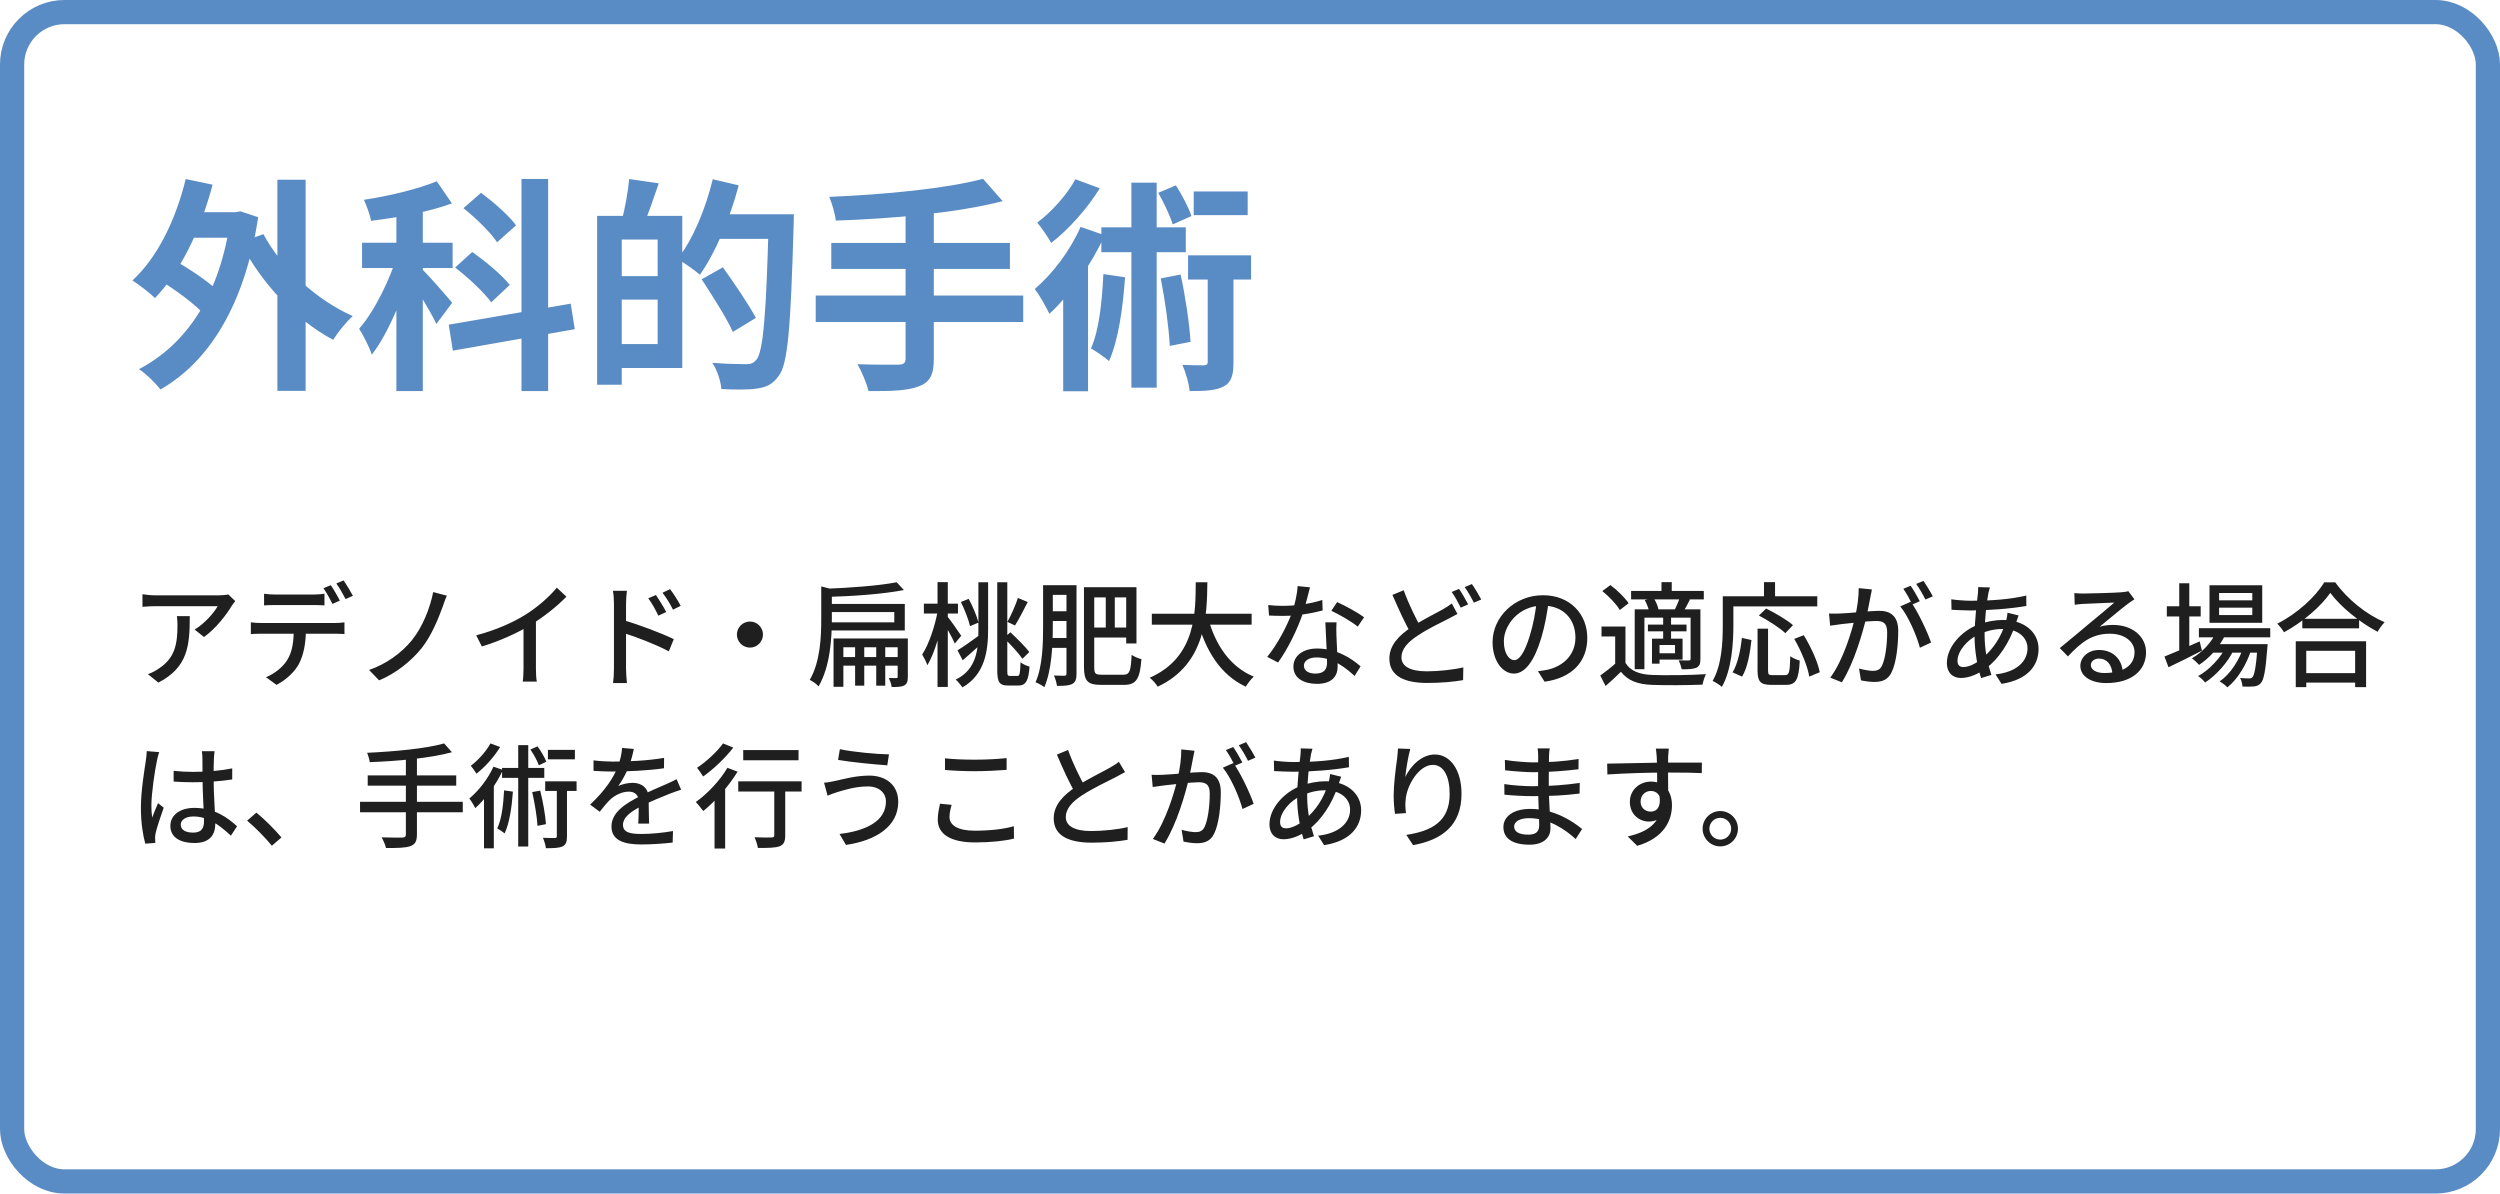
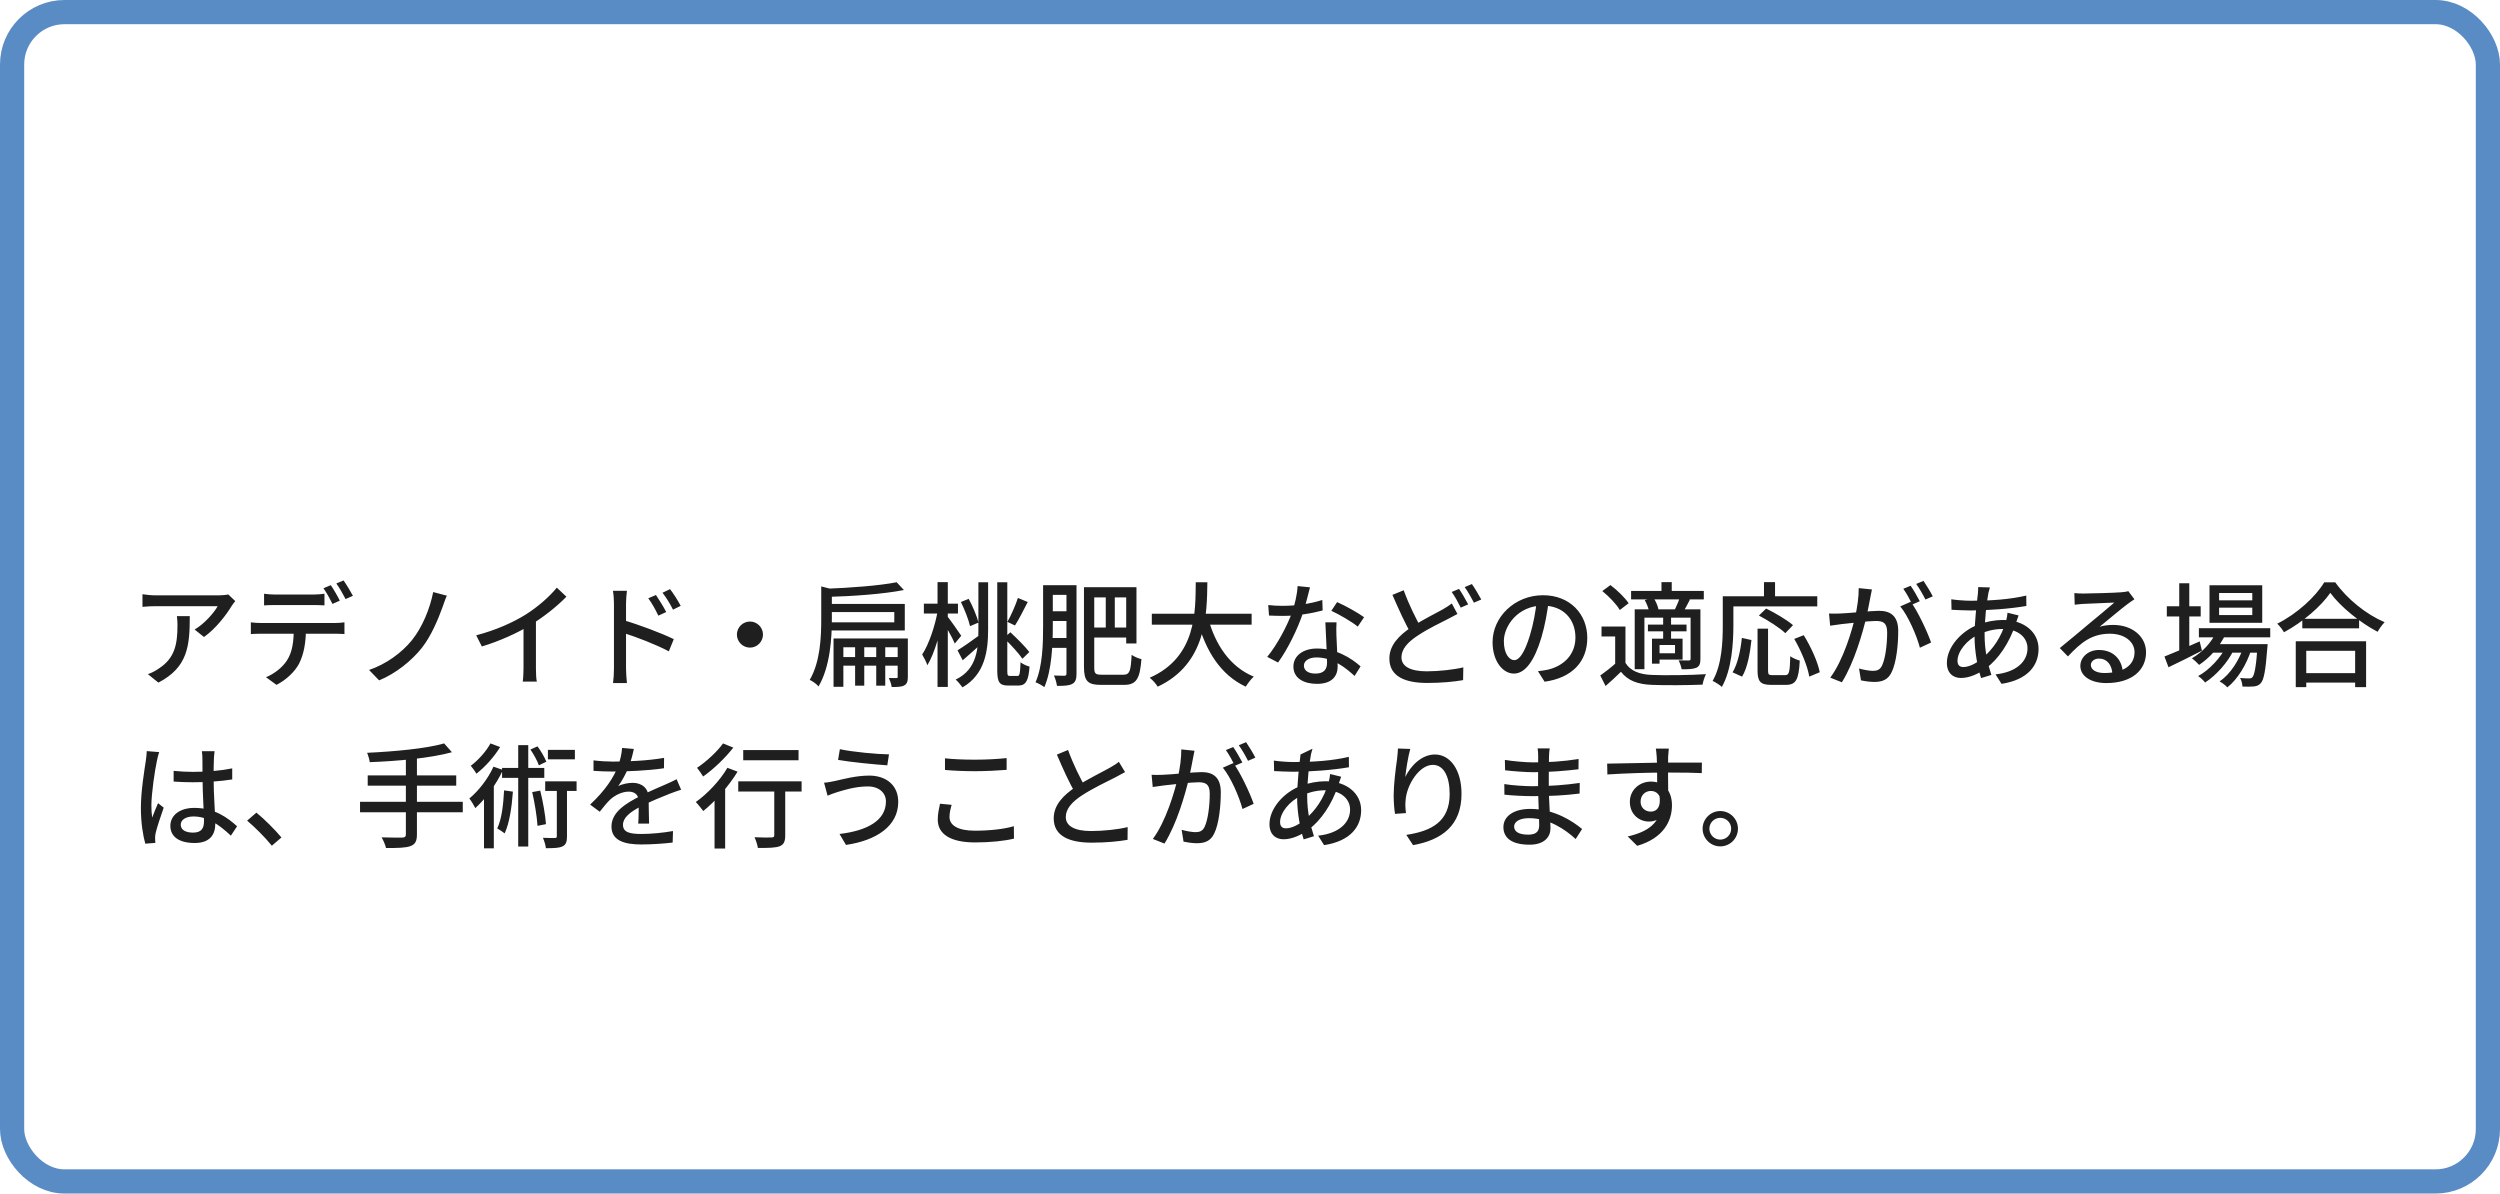
<svg xmlns="http://www.w3.org/2000/svg" width="310" height="148" viewBox="0 0 310 148" fill="none">
  <rect x="1.5" y="1.5" width="307" height="145" rx="6.5" stroke="#598BC4" stroke-width="3" />
-   <path d="M22.664 26.316H29.524V29.48H22.664V26.316ZM34.396 22.284H37.896V48.464H34.396V22.284ZM19.584 34.604L21.264 32.084C23.364 33.232 26.08 35.052 27.34 36.368L25.548 39.224C24.344 37.824 21.684 35.864 19.584 34.604ZM23.028 22.2L26.36 22.9C24.876 28.528 22.356 33.708 19.22 36.956C18.632 36.368 17.204 35.276 16.42 34.772C19.5 31.972 21.796 27.268 23.028 22.2ZM32.66 29.032C34.844 33.148 39.184 37.18 43.748 39.196C42.936 39.896 41.872 41.24 41.312 42.136C36.608 39.644 32.408 35.08 29.804 30.068L32.66 29.032ZM28.6 26.316H29.216L29.804 26.204L32.016 26.932C30.364 37.768 25.94 44.852 19.892 48.296C19.332 47.54 18.044 46.28 17.232 45.776C23.196 42.64 27.284 36.536 28.6 27.072V26.316ZM49.152 24.832H52.428V48.492H49.152V24.832ZM44.896 30.096H56.124V33.232H44.896V30.096ZM49.348 31.356L51.308 32.224C50.244 36.228 48.256 41.212 46.1 43.984C45.792 43.004 45.064 41.604 44.532 40.764C46.492 38.524 48.452 34.464 49.348 31.356ZM54.164 22.48L56.04 25.224C53.128 26.288 49.292 26.988 46.016 27.38C45.876 26.624 45.456 25.504 45.12 24.776C48.312 24.3 51.84 23.432 54.164 22.48ZM52.344 33.372C53.044 34.044 55.508 36.844 56.068 37.544L54.108 40.176C53.464 38.748 51.728 35.92 50.888 34.716L52.344 33.372ZM64.664 22.2H67.968V48.492H64.664V22.2ZM55.648 40.26L70.768 37.656L71.272 40.82L56.152 43.48L55.648 40.26ZM57.468 25.812L59.652 23.908C61.192 25.056 63.124 26.736 63.992 27.94L61.64 30.04C60.856 28.836 59.008 27.044 57.468 25.812ZM56.432 33.176L58.56 31.244C60.184 32.392 62.256 34.1 63.208 35.332L60.912 37.488C60.016 36.256 58.056 34.408 56.432 33.176ZM76.004 26.764H84.6V45.636H76.004V42.668H81.548V29.704H76.004V26.764ZM74.044 26.764H77.096V47.708H74.044V26.764ZM75.864 34.24H83.032V37.152H75.864V34.24ZM78.02 22.2L81.688 22.732C81.044 24.636 80.344 26.624 79.784 27.94L77.096 27.352C77.488 25.896 77.88 23.74 78.02 22.2ZM88.296 26.568H96.472V29.62H88.296V26.568ZM95.324 26.568H98.432C98.432 26.568 98.432 27.66 98.404 28.08C98.04 40.68 97.704 45.132 96.556 46.616C95.772 47.708 94.988 48.016 93.84 48.184C92.776 48.352 91.068 48.324 89.444 48.24C89.388 47.316 88.94 45.888 88.324 44.992C90.144 45.132 91.824 45.16 92.524 45.16C93.084 45.16 93.392 45.048 93.756 44.656C94.652 43.704 95.016 38.888 95.324 27.212V26.568ZM88.38 22.228L91.6 22.984C90.508 27.128 88.688 31.384 86.784 34.072C86.168 33.512 84.796 32.56 84.012 32.112C85.888 29.76 87.484 25.952 88.38 22.228ZM87.008 34.632L89.64 33.148C91.012 35.08 92.86 37.768 93.728 39.42L90.872 41.156C90.116 39.448 88.352 36.704 87.008 34.632ZM121.896 22.172L124.332 24.944C118.564 26.428 110.5 27.128 103.64 27.352C103.556 26.512 103.136 25.14 102.828 24.412C109.576 24.132 117.304 23.404 121.896 22.172ZM103.08 30.124H125.228V33.344H103.08V30.124ZM101.148 36.648H126.88V39.924H101.148V36.648ZM112.292 26.12H115.792V44.516C115.792 46.504 115.288 47.4 113.944 47.904C112.6 48.436 110.556 48.52 107.7 48.492C107.476 47.54 106.832 46.028 106.328 45.16C108.4 45.244 110.752 45.216 111.396 45.216C112.04 45.216 112.292 45.02 112.292 44.46V26.12ZM136.82 33.988L139.508 34.38C139.228 38.272 138.668 42.22 137.52 44.768C137.044 44.348 135.924 43.564 135.28 43.2C136.288 40.96 136.652 37.432 136.82 33.988ZM136.568 28.192H147.04V31.272H136.568V28.192ZM140.292 22.648H143.428V48.072H140.292V22.648ZM143.932 34.52L146.396 34.044C146.984 36.732 147.488 40.092 147.628 42.388L145.052 42.892C144.94 40.624 144.464 37.18 143.932 34.52ZM148.02 23.74H154.712V26.68H148.02V23.74ZM147.32 31.664H155.132V34.66H147.32V31.664ZM143.624 23.908L145.808 22.984C146.564 24.16 147.404 25.756 147.74 26.792L145.416 27.828C145.108 26.792 144.324 25.14 143.624 23.908ZM149.756 32.504H152.948V44.908C152.948 46.476 152.724 47.4 151.716 47.932C150.736 48.436 149.392 48.492 147.516 48.492C147.432 47.568 147.04 46.196 146.62 45.244C147.74 45.3 148.916 45.3 149.28 45.3C149.644 45.272 149.756 45.188 149.756 44.852V32.504ZM133.348 22.228L136.372 23.348C134.888 25.784 132.536 28.444 130.352 30.124C129.96 29.424 129.148 28.22 128.616 27.604C130.436 26.26 132.396 24.02 133.348 22.228ZM131.836 34.24L134.468 31.608L134.916 31.748V48.52H131.836V34.24ZM133.992 28.136L136.988 29.172C135.364 32.756 132.704 36.536 130.128 38.916C129.792 38.216 128.896 36.564 128.308 35.836C130.52 33.96 132.704 31.076 133.992 28.136Z" fill="#598BC4" />
-   <path d="M29.174 74.536C29.048 74.69 28.838 74.956 28.726 75.138C28.124 76.146 26.794 77.938 25.296 78.988L24.134 78.064C25.352 77.35 26.57 75.95 26.99 75.166C26.066 75.166 20.06 75.166 19.304 75.166C18.758 75.166 18.254 75.194 17.666 75.25V73.682C18.17 73.766 18.758 73.822 19.304 73.822C20.06 73.822 26.332 73.822 27.13 73.822C27.452 73.822 28.068 73.78 28.306 73.71L29.174 74.536ZM23.532 76.398C23.532 80.052 23.308 82.74 19.64 84.644L18.338 83.594C18.758 83.454 19.248 83.216 19.696 82.894C21.698 81.606 22.006 79.842 22.006 77.518C22.006 77.14 21.992 76.804 21.936 76.398H23.532ZM32.744 73.626C33.164 73.682 33.654 73.724 34.116 73.724C34.956 73.724 38.05 73.724 38.848 73.724C39.282 73.724 39.8 73.682 40.234 73.626V75.068C39.8 75.04 39.282 75.026 38.848 75.026C38.05 75.026 34.956 75.026 34.13 75.026C33.654 75.026 33.136 75.04 32.744 75.068V73.626ZM31.106 77.168C31.498 77.224 31.932 77.252 32.366 77.252C33.206 77.252 40.752 77.252 41.536 77.252C41.83 77.252 42.362 77.224 42.712 77.168V78.624C42.39 78.596 41.9 78.582 41.536 78.582C40.752 78.582 33.206 78.582 32.366 78.582C31.96 78.582 31.484 78.596 31.106 78.624V77.168ZM37.938 77.91C37.938 79.702 37.672 81.144 37.07 82.32C36.566 83.272 35.502 84.308 34.284 84.924L32.982 83.972C34.032 83.552 35.026 82.754 35.586 81.886C36.286 80.808 36.426 79.45 36.426 77.924L37.938 77.91ZM41.018 72.562C41.368 73.066 41.872 73.934 42.138 74.48L41.228 74.886C40.948 74.312 40.486 73.472 40.108 72.94L41.018 72.562ZM42.6 71.974C42.964 72.492 43.496 73.374 43.762 73.878L42.852 74.284C42.544 73.682 42.096 72.884 41.704 72.352L42.6 71.974ZM55.41 73.864C55.214 74.284 55.032 74.844 54.892 75.236C54.332 76.79 53.464 78.876 52.302 80.346C51.07 81.9 49.082 83.524 47.01 84.364L45.764 83.076C47.892 82.348 49.81 80.948 51.07 79.394C52.386 77.77 53.324 75.418 53.716 73.416L55.41 73.864ZM59.05 78.778C61.514 78.134 63.614 77.182 65.168 76.216C66.624 75.306 68.108 74.018 69.046 72.87L70.236 73.99C69.004 75.25 67.422 76.496 65.784 77.504C64.23 78.456 61.976 79.492 59.75 80.164L59.05 78.778ZM64.916 76.93L66.456 76.524V82.88C66.456 83.44 66.484 84.21 66.568 84.518H64.818C64.874 84.224 64.916 83.44 64.916 82.88V76.93ZM81.338 73.78C81.702 74.326 82.29 75.25 82.612 75.894L81.632 76.342C81.254 75.544 80.876 74.858 80.386 74.186L81.338 73.78ZM83.088 73.052C83.48 73.57 84.082 74.48 84.404 75.124L83.452 75.6C83.046 74.788 82.64 74.144 82.15 73.5L83.088 73.052ZM76.13 82.922C76.13 82.012 76.13 75.992 76.13 74.816C76.13 74.368 76.088 73.724 76.004 73.262H77.74C77.684 73.71 77.628 74.326 77.628 74.816C77.628 76.72 77.628 82.082 77.628 82.922C77.628 83.342 77.684 84.196 77.74 84.7H76.018C76.088 84.21 76.13 83.454 76.13 82.922ZM77.306 76.902C79.168 77.434 82.066 78.526 83.55 79.254L82.934 80.766C81.338 79.912 78.832 78.96 77.306 78.484V76.902ZM93 77.07C93.882 77.07 94.61 77.798 94.61 78.68C94.61 79.576 93.882 80.304 93 80.304C92.104 80.304 91.376 79.576 91.376 78.68C91.376 77.798 92.104 77.07 93 77.07ZM103.36 79.17H111.998V80.262H104.578V85.162H103.36V79.17ZM111.312 79.17H112.572V83.916C112.572 84.476 112.488 84.784 112.124 84.994C111.788 85.176 111.284 85.19 110.57 85.19C110.528 84.854 110.36 84.378 110.22 84.07C110.64 84.084 111.018 84.084 111.144 84.084C111.284 84.084 111.312 84.042 111.312 83.916V79.17ZM104.102 81.48H111.956V82.544H104.102V81.48ZM106.034 79.576H107.168V85.022H106.034V79.576ZM108.652 79.576H109.772V85.022H108.652V79.576ZM102.716 74.886H112.194V78.176H102.716V77.168H110.892V75.894H102.716V74.886ZM101.834 72.716L103.472 73.136C103.458 73.248 103.36 73.318 103.15 73.346V76.776C103.15 79.086 102.954 82.642 101.498 85.12C101.288 84.84 100.742 84.448 100.406 84.308C101.722 82.054 101.834 78.974 101.834 76.762V72.716ZM111.186 72.198L112.082 73.164C109.52 73.668 105.74 73.934 102.562 74.018C102.534 73.724 102.38 73.262 102.268 73.01C105.39 72.898 109.086 72.618 111.186 72.198ZM114.56 74.858H118.788V76.076H114.56V74.858ZM116.254 72.184H117.528V85.176H116.254V72.184ZM116.282 75.712L117.038 75.992C116.674 78.246 115.89 81.032 114.994 82.488C114.868 82.096 114.546 81.494 114.35 81.158C115.176 79.926 115.96 77.574 116.282 75.712ZM117.43 76.37C117.752 76.762 118.942 78.428 119.194 78.834L118.396 79.8C118.088 79.058 117.192 77.49 116.786 76.888L117.43 76.37ZM124.486 79.114L125.284 78.4C126.096 79.156 127.146 80.192 127.636 80.85L126.782 81.69C126.32 81.004 125.298 79.898 124.486 79.114ZM119.152 74.648L120.118 74.256C120.622 75.18 121.126 76.398 121.336 77.196L120.286 77.644C120.104 76.832 119.614 75.586 119.152 74.648ZM126.222 74.144L127.44 74.648C126.922 75.642 126.348 76.804 125.858 77.56L124.92 77.112C125.368 76.314 125.928 75.054 126.222 74.144ZM123.66 72.198H124.906V83.146C124.906 83.72 124.948 83.818 125.242 83.818C125.368 83.818 126.012 83.818 126.18 83.818C126.446 83.818 126.502 83.44 126.544 82.124C126.838 82.348 127.3 82.572 127.664 82.656C127.538 84.364 127.23 85.008 126.278 85.008C126.054 85.008 125.242 85.008 125.018 85.008C123.954 85.008 123.66 84.616 123.66 83.132V72.198ZM118.732 80.64C119.418 80.22 120.482 79.478 121.49 78.736L121.882 79.646C121.042 80.416 120.16 81.2 119.376 81.872L118.732 80.64ZM121.322 72.198H122.526V78.05C122.526 80.64 122.162 83.622 119.348 85.232C119.166 84.98 118.774 84.504 118.508 84.266C121.21 82.978 121.322 80.276 121.322 78.036V72.198ZM129.918 72.562H132.984V73.766H129.918V72.562ZM129.918 75.796H133.026V77H129.918V75.796ZM135.112 77.812H140.208V79.058H135.112V77.812ZM129.89 79.114H132.998V80.332H129.89V79.114ZM129.344 72.562H130.548V77.686C130.548 79.912 130.422 83.104 129.498 85.204C129.26 85.008 128.714 84.714 128.406 84.602C129.288 82.614 129.344 79.772 129.344 77.686V72.562ZM132.242 72.562H133.488V83.538C133.488 84.196 133.362 84.588 132.97 84.798C132.564 85.022 131.99 85.05 131.066 85.05C131.024 84.7 130.856 84.112 130.688 83.762C131.276 83.79 131.836 83.79 132.018 83.79C132.172 83.776 132.242 83.706 132.242 83.524V72.562ZM135.056 72.814H140.922V79.786H139.648V74.074H135.056V72.814ZM134.412 72.814H135.686V82.726C135.686 83.524 135.812 83.664 136.61 83.664C137.002 83.664 138.864 83.664 139.312 83.664C140.096 83.664 140.222 83.174 140.32 81.2C140.642 81.424 141.16 81.648 141.538 81.732C141.356 84.084 140.95 84.924 139.41 84.924C139.018 84.924 136.862 84.924 136.498 84.924C134.916 84.924 134.412 84.476 134.412 82.712V72.814ZM137.114 73.304H138.234V78.428H137.114V73.304ZM142.826 76.104H155.202V77.462H142.826V76.104ZM149.812 76.65C150.694 79.954 152.542 82.698 155.468 83.902C155.132 84.196 154.698 84.77 154.474 85.148C151.366 83.692 149.532 80.766 148.482 76.958L149.812 76.65ZM148.272 72.198H149.714C149.658 76.132 149.63 82.306 143.554 85.148C143.344 84.798 142.938 84.322 142.56 84.042C148.412 81.466 148.23 75.74 148.272 72.198ZM157.26 75.026C157.82 75.096 158.478 75.124 159.038 75.124C160.648 75.124 162.468 74.886 163.966 74.396L164.008 75.698C162.706 76.048 160.788 76.384 159.052 76.37C158.506 76.37 157.918 76.356 157.358 76.328L157.26 75.026ZM162.44 72.828C162.258 73.528 161.936 74.872 161.586 75.95C160.928 77.966 159.654 80.542 158.478 82.152L157.134 81.452C158.38 79.954 159.668 77.49 160.228 75.894C160.55 74.956 160.858 73.696 160.9 72.674L162.44 72.828ZM165.73 77.168C165.688 77.742 165.702 78.246 165.716 78.792C165.744 79.674 165.87 81.774 165.87 82.642C165.87 83.846 165.156 84.798 163.308 84.798C161.684 84.798 160.382 84.112 160.382 82.656C160.382 81.326 161.572 80.416 163.308 80.416C165.702 80.416 167.55 81.606 168.712 82.628L167.97 83.818C166.92 82.866 165.324 81.522 163.238 81.522C162.3 81.522 161.684 81.956 161.684 82.53C161.684 83.118 162.174 83.524 163.126 83.524C164.204 83.524 164.554 82.95 164.554 82.18C164.554 81.214 164.4 78.68 164.344 77.168H165.73ZM168.362 77.7C167.578 77.056 166.024 76.174 165.086 75.74L165.8 74.662C166.808 75.096 168.46 76.02 169.146 76.538L168.362 77.7ZM180.724 76.132C180.346 76.342 179.954 76.552 179.506 76.776C178.582 77.252 177.14 77.924 175.81 78.806C174.564 79.618 173.78 80.486 173.78 81.508C173.78 82.6 174.83 83.244 176.93 83.244C178.414 83.244 180.29 83.034 181.452 82.754L181.424 84.336C180.318 84.532 178.75 84.686 176.972 84.686C174.27 84.686 172.282 83.902 172.282 81.662C172.282 80.038 173.416 78.82 175.068 77.728C176.454 76.818 177.994 76.076 178.89 75.572C179.338 75.306 179.688 75.096 180.024 74.83L180.724 76.132ZM174.06 73.192C174.718 75.012 175.586 76.734 176.23 77.868L174.998 78.61C174.27 77.406 173.43 75.53 172.66 73.766L174.06 73.192ZM180.92 73.024C181.27 73.528 181.774 74.396 182.054 74.942L181.13 75.348C180.85 74.774 180.402 73.934 180.01 73.402L180.92 73.024ZM182.516 72.422C182.88 72.94 183.412 73.836 183.678 74.34L182.768 74.732C182.46 74.144 182.012 73.332 181.62 72.8L182.516 72.422ZM192.05 74.438C191.868 75.88 191.588 77.518 191.126 79.072C190.272 81.928 189.124 83.524 187.724 83.524C186.338 83.524 185.078 81.97 185.078 79.632C185.078 76.51 187.822 73.808 191.336 73.808C194.696 73.808 196.824 76.16 196.824 79.1C196.824 82.04 194.948 84.056 191.532 84.532L190.706 83.23C191.196 83.174 191.602 83.104 191.952 83.034C193.744 82.614 195.354 81.298 195.354 79.044C195.354 76.818 193.884 75.096 191.308 75.096C188.27 75.096 186.478 77.574 186.478 79.506C186.478 81.116 187.178 81.858 187.766 81.858C188.396 81.858 189.054 80.934 189.712 78.778C190.118 77.448 190.426 75.852 190.566 74.396L192.05 74.438ZM201.556 77.686V82.726H200.282V78.918H198.588V77.686H201.556ZM201.556 82.194C202.158 83.188 203.292 83.636 204.846 83.692C206.456 83.762 209.732 83.72 211.538 83.594C211.384 83.902 211.174 84.504 211.118 84.896C209.466 84.966 206.47 84.994 204.846 84.924C203.068 84.854 201.864 84.406 200.996 83.3C200.408 83.888 199.792 84.448 199.092 85.064L198.434 83.762C199.036 83.342 199.764 82.768 200.408 82.194H201.556ZM198.686 73.29L199.694 72.548C200.534 73.178 201.514 74.13 201.948 74.802L200.856 75.642C200.464 74.942 199.512 73.962 198.686 73.29ZM202.256 73.276H211.272V74.326H202.256V73.276ZM204.342 77.448H209.13V78.288H204.342V77.448ZM206.022 72.184H207.296V73.906H206.022V72.184ZM206.232 76.524H207.212V79.436H206.232V76.524ZM202.704 75.558H210.082V76.594H203.908V82.978H202.704V75.558ZM204.846 79.198H205.784V82.292H204.846V79.198ZM205.364 79.198H208.64V81.788H205.364V81.004H207.702V79.982H205.364V79.198ZM209.634 75.558H210.852V81.69C210.852 82.292 210.754 82.586 210.362 82.796C209.942 82.978 209.354 82.992 208.528 82.992C208.472 82.656 208.304 82.194 208.15 81.886C208.71 81.9 209.242 81.9 209.424 81.9C209.592 81.886 209.634 81.844 209.634 81.676V75.558ZM208.304 74.06L209.55 74.354C209.256 74.928 208.976 75.46 208.738 75.852L207.688 75.572C207.898 75.138 208.178 74.494 208.304 74.06ZM203.95 74.41L205.042 74.144C205.322 74.564 205.574 75.152 205.644 75.544L204.496 75.838C204.426 75.46 204.202 74.858 203.95 74.41ZM217.936 77.952H219.238V83.146C219.238 83.65 219.336 83.72 219.812 83.72C220.036 83.72 221.072 83.72 221.352 83.72C221.856 83.72 221.94 83.37 221.996 81.368C222.276 81.592 222.822 81.816 223.172 81.914C223.046 84.266 222.71 84.924 221.464 84.924C221.198 84.924 219.896 84.924 219.63 84.924C218.286 84.924 217.936 84.504 217.936 83.146V77.952ZM215.99 79.1L217.18 79.366C217.012 80.934 216.704 82.782 216.018 83.902L214.842 83.37C215.486 82.292 215.836 80.612 215.99 79.1ZM218.104 76.328L219 75.46C220.12 76.006 221.59 76.874 222.332 77.518L221.38 78.512C220.694 77.854 219.252 76.93 218.104 76.328ZM222.486 79.226L223.662 78.764C224.558 80.206 225.412 82.096 225.65 83.356L224.348 83.902C224.152 82.642 223.354 80.71 222.486 79.226ZM218.734 72.184H220.106V74.648H218.734V72.184ZM214.254 73.934H225.342V75.194H214.254V73.934ZM213.624 73.934H214.94V77.518C214.94 79.716 214.744 83.02 213.512 85.176C213.274 84.952 212.686 84.574 212.364 84.434C213.526 82.418 213.624 79.534 213.624 77.518V73.934ZM232.118 73.094C232.048 73.402 231.978 73.766 231.922 74.074C231.81 74.634 231.628 75.656 231.446 76.454C230.984 78.428 229.934 82.138 228.394 84.602L226.952 84.028C228.576 81.858 229.668 78.134 230.06 76.398C230.312 75.222 230.494 73.99 230.48 72.926L232.118 73.094ZM236.934 74.62C237.802 75.796 239.006 78.358 239.454 79.674L238.068 80.318C237.676 78.834 236.626 76.384 235.632 75.194L236.934 74.62ZM226.798 76.076C227.274 76.104 227.68 76.09 228.156 76.076C229.234 76.048 232.006 75.74 232.986 75.74C234.344 75.74 235.38 76.3 235.38 78.246C235.38 79.912 235.156 82.152 234.568 83.342C234.12 84.294 233.392 84.56 232.412 84.56C231.88 84.56 231.208 84.462 230.76 84.364L230.522 82.894C231.082 83.062 231.852 83.188 232.23 83.188C232.734 83.188 233.126 83.062 233.378 82.516C233.798 81.634 234.008 79.87 234.008 78.414C234.008 77.196 233.462 77 232.58 77C231.684 77 229.15 77.308 228.338 77.392C227.974 77.448 227.33 77.532 226.938 77.588L226.798 76.076ZM236.92 72.632C237.27 73.136 237.774 74.004 238.054 74.55L237.13 74.956C236.85 74.382 236.388 73.542 236.01 73.01L236.92 72.632ZM238.516 72.03C238.88 72.562 239.412 73.444 239.664 73.948L238.754 74.34C238.46 73.752 237.998 72.94 237.606 72.408L238.516 72.03ZM246.748 72.842C246.678 73.066 246.622 73.318 246.566 73.514C246.328 74.746 246.09 76.874 246.09 78.722C246.09 80.696 246.482 82.334 246.93 83.692L245.656 84.084C245.236 82.824 244.844 80.794 244.844 78.904C244.844 77.014 245.124 74.844 245.264 73.556C245.278 73.29 245.306 73.01 245.292 72.8L246.748 72.842ZM244.382 74.494C246.93 74.494 249.226 74.326 251.256 73.85L251.27 75.138C249.296 75.488 246.454 75.698 244.354 75.698C243.696 75.698 242.604 75.642 241.988 75.614L241.96 74.312C242.45 74.396 243.668 74.494 244.382 74.494ZM250.304 76.314C250.22 76.538 250.052 77.028 249.968 77.28C249.142 79.842 247.728 81.76 246.328 82.824C245.418 83.51 244.256 84.07 243.164 84.07C242.198 84.07 241.414 83.482 241.414 82.194C241.414 80.248 243.192 78.232 245.334 77.434C246.258 77.084 247.392 76.874 248.372 76.874C251.004 76.874 252.782 78.4 252.782 80.458C252.782 82.46 251.522 84.28 248.19 84.798L247.448 83.622C250.052 83.342 251.41 82.012 251.41 80.388C251.41 79.1 250.318 77.994 248.316 77.994C247.098 77.994 246.076 78.344 245.376 78.652C243.878 79.338 242.73 80.794 242.73 81.928C242.73 82.446 242.968 82.712 243.458 82.712C244.144 82.712 245.068 82.292 245.95 81.494C247.098 80.486 248.148 79.086 248.764 76.958C248.834 76.706 248.918 76.244 248.932 75.978L250.304 76.314ZM257.22 73.542C257.57 73.584 258.004 73.598 258.326 73.598C259.068 73.598 262.246 73.514 263.016 73.444C263.506 73.402 263.758 73.36 263.912 73.304L264.668 74.312C264.388 74.508 264.08 74.69 263.8 74.914C263.072 75.446 261.364 76.902 260.356 77.714C260.93 77.546 261.49 77.49 262.036 77.49C264.388 77.49 266.11 78.918 266.11 80.878C266.11 83.118 264.332 84.7 261.182 84.7C259.264 84.7 257.962 83.846 257.962 82.572C257.962 81.536 258.9 80.598 260.272 80.598C262.162 80.598 263.156 81.9 263.226 83.37L261.938 83.566C261.882 82.446 261.266 81.662 260.272 81.662C259.684 81.662 259.264 82.026 259.264 82.46C259.264 83.062 259.95 83.454 260.93 83.454C263.31 83.454 264.682 82.502 264.682 80.864C264.682 79.534 263.394 78.582 261.644 78.582C259.39 78.582 258.074 79.632 256.422 81.396L255.414 80.36C256.506 79.478 258.256 78.008 259.068 77.322C259.852 76.678 261.476 75.334 262.176 74.718C261.448 74.746 259.026 74.844 258.284 74.886C257.948 74.914 257.57 74.942 257.262 74.984L257.22 73.542ZM272.662 77.896H281.51V79.03H272.662V77.896ZM274.216 79.87H280.166V80.934H274.216V79.87ZM274.832 78.316L275.98 78.61C275.266 80.192 273.992 81.578 272.69 82.446C272.494 82.222 272.06 81.816 271.794 81.634C273.082 80.878 274.23 79.688 274.832 78.316ZM279.942 79.87H281.188C281.188 79.87 281.174 80.192 281.146 80.36C280.936 83.188 280.712 84.308 280.334 84.714C280.096 84.994 279.816 85.078 279.466 85.12C279.158 85.148 278.626 85.162 278.066 85.134C278.052 84.812 277.94 84.35 277.772 84.07C278.262 84.112 278.682 84.126 278.878 84.126C279.074 84.126 279.186 84.098 279.298 83.972C279.55 83.706 279.76 82.684 279.942 80.066V79.87ZM275.168 75.348V76.272H279.284V75.348H275.168ZM275.168 73.528V74.438H279.284V73.528H275.168ZM273.978 72.576H280.516V77.224H273.978V72.576ZM268.686 75.18H272.886V76.44H268.686V75.18ZM270.226 72.324H271.472V80.976H270.226V72.324ZM268.392 81.41C269.47 80.99 271.15 80.262 272.76 79.534L273.04 80.682C271.626 81.41 270.1 82.166 268.896 82.74L268.392 81.41ZM278.234 80.08L279.144 80.57C278.626 82.306 277.45 84.266 276.19 85.232C275.966 84.98 275.56 84.672 275.224 84.49C276.568 83.622 277.73 81.76 278.234 80.08ZM276.078 80.108L276.96 80.626C276.26 82.124 274.79 83.762 273.432 84.63C273.222 84.35 272.872 84.028 272.564 83.832C273.936 83.104 275.392 81.536 276.078 80.108ZM285.486 76.734H292.528V77.91H285.486V76.734ZM285.262 83.468H292.654V84.644H285.262V83.468ZM284.674 79.52H293.396V85.204H292.038V80.696H285.976V85.204H284.674V79.52ZM288.958 73.514C287.796 75.194 285.57 77.126 283.218 78.4C283.036 78.092 282.672 77.616 282.378 77.336C284.828 76.118 287.138 73.99 288.202 72.212H289.574C291.086 74.326 293.452 76.202 295.692 77.154C295.37 77.49 295.048 77.938 294.824 78.344C292.64 77.196 290.232 75.25 288.958 73.514ZM21.53 95.586C22.328 95.67 23.098 95.712 23.938 95.712C25.632 95.712 27.368 95.572 28.796 95.278V96.65C27.312 96.888 25.59 97 23.924 97C23.112 97 22.356 96.972 21.53 96.916V95.586ZM26.612 93.15C26.57 93.416 26.542 93.724 26.528 94.018C26.5 94.508 26.486 95.488 26.486 96.398C26.486 98.736 26.696 100.752 26.696 102.152C26.696 103.44 26.08 104.532 24.134 104.532C22.23 104.532 21.124 103.762 21.124 102.404C21.124 101.13 22.244 100.178 24.106 100.178C26.584 100.178 28.25 101.41 29.398 102.46L28.628 103.622C27.102 102.194 25.688 101.242 23.994 101.242C23.056 101.242 22.412 101.648 22.412 102.264C22.412 102.922 23.042 103.244 23.938 103.244C24.974 103.244 25.296 102.712 25.296 101.83C25.296 100.836 25.114 98.33 25.114 96.412C25.114 95.404 25.1 94.494 25.1 94.032C25.1 93.808 25.072 93.402 25.03 93.15H26.612ZM19.738 93.262C19.64 93.514 19.5 94.088 19.458 94.34C19.206 95.488 18.772 98.386 18.772 99.884C18.772 100.388 18.8 100.878 18.87 101.382C19.08 100.808 19.374 100.122 19.598 99.59L20.298 100.15C19.934 101.2 19.444 102.628 19.29 103.342C19.248 103.538 19.22 103.832 19.234 103.986C19.234 104.126 19.248 104.35 19.262 104.518L18.016 104.616C17.736 103.622 17.47 102.054 17.47 100.164C17.47 98.078 17.918 95.418 18.086 94.298C18.142 93.934 18.184 93.5 18.198 93.136L19.738 93.262ZM33.71 104.868C32.828 103.79 31.624 102.586 30.644 101.76L31.792 100.766C32.8 101.578 34.102 102.894 34.9 103.846L33.71 104.868ZM55.074 92.184L56.04 93.276C53.352 94.018 49.25 94.382 45.848 94.508C45.806 94.172 45.652 93.64 45.526 93.346C48.872 93.192 52.862 92.828 55.074 92.184ZM45.596 96.146H56.572V97.42H45.596V96.146ZM44.644 99.422H57.384V100.724H44.644V99.422ZM50.328 93.892H51.7V103.482C51.7 104.336 51.462 104.714 50.874 104.924C50.286 105.134 49.32 105.162 47.864 105.148C47.78 104.77 47.528 104.182 47.318 103.832C48.438 103.874 49.572 103.86 49.894 103.86C50.202 103.846 50.328 103.748 50.328 103.468V93.892ZM62.508 98.008L63.6 98.162C63.46 100.136 63.166 102.068 62.578 103.342C62.382 103.174 61.92 102.866 61.654 102.726C62.214 101.564 62.41 99.786 62.508 98.008ZM62.256 95.222H67.492V96.454H62.256V95.222ZM64.258 92.394H65.504V104.966H64.258V92.394ZM65.994 98.218L66.988 98.036C67.324 99.366 67.618 101.06 67.702 102.194L66.652 102.404C66.582 101.27 66.302 99.548 65.994 98.218ZM67.94 92.982H71.286V94.158H67.94V92.982ZM67.604 96.888H71.496V98.078H67.604V96.888ZM65.77 92.94L66.652 92.548C67.086 93.136 67.548 93.934 67.744 94.452L66.82 94.9C66.638 94.368 66.19 93.542 65.77 92.94ZM69.046 97.238H70.306V103.692C70.306 104.364 70.194 104.742 69.746 104.952C69.312 105.162 68.654 105.176 67.688 105.176C67.66 104.812 67.492 104.28 67.324 103.888C67.982 103.916 68.598 103.916 68.794 103.916C68.99 103.902 69.046 103.86 69.046 103.678V97.238ZM60.814 92.184L62.018 92.632C61.304 93.808 60.156 95.11 59.078 95.936C58.924 95.67 58.588 95.194 58.378 94.956C59.316 94.256 60.324 93.122 60.814 92.184ZM60.016 97.952L61.066 96.902L61.234 96.958V105.19H60.016V97.952ZM61.192 95.068L62.368 95.474C61.556 97.238 60.226 99.044 58.938 100.206C58.798 99.926 58.434 99.296 58.196 99.016C59.358 98.05 60.506 96.58 61.192 95.068ZM78.594 92.87C78.482 93.402 78.314 94.186 77.936 95.166C77.614 95.936 77.138 96.818 76.662 97.476C77.124 97.224 77.908 97.07 78.454 97.07C79.574 97.07 80.428 97.728 80.428 98.946C80.428 99.674 80.47 101.256 80.484 102.124H79.14C79.196 101.424 79.21 100.08 79.196 99.352C79.196 98.498 78.636 98.162 77.964 98.162C77.124 98.162 76.242 98.61 75.654 99.156C75.234 99.562 74.842 100.066 74.366 100.654L73.176 99.772C75.108 97.952 76.102 96.384 76.62 95.04C76.914 94.27 77.096 93.43 77.138 92.744L78.594 92.87ZM73.596 94.284C74.324 94.382 75.332 94.438 76.004 94.438C77.866 94.438 80.344 94.326 82.346 93.976L82.332 95.264C80.372 95.558 77.67 95.67 75.92 95.67C75.332 95.67 74.366 95.642 73.596 95.586V94.284ZM84.46 97.924C84.068 98.036 83.452 98.274 83.032 98.428C82.08 98.806 80.778 99.324 79.434 100.01C78.104 100.71 77.25 101.396 77.25 102.278C77.25 103.23 78.146 103.412 79.56 103.412C80.694 103.412 82.22 103.272 83.452 103.048L83.41 104.476C82.402 104.602 80.778 104.714 79.518 104.714C77.432 104.714 75.822 104.238 75.822 102.488C75.822 100.682 77.67 99.59 79.35 98.736C80.652 98.05 81.674 97.658 82.57 97.252C83.046 97.042 83.452 96.86 83.9 96.622L84.46 97.924ZM92.16 93.01H99.02V94.27H92.16V93.01ZM96.01 97.266H97.368V103.58C97.368 104.336 97.2 104.728 96.668 104.938C96.136 105.134 95.296 105.148 93.98 105.148C93.924 104.77 93.742 104.21 93.56 103.818C94.47 103.86 95.408 103.86 95.66 103.846C95.926 103.832 96.01 103.776 96.01 103.552V97.266ZM91.544 96.888H99.398V98.148H91.544V96.888ZM88.604 98.218L89.766 97.056L89.92 97.126V105.218H88.604V98.218ZM90.2 95.208L91.46 95.684C90.368 97.49 88.688 99.366 87.204 100.57C87.008 100.304 86.546 99.716 86.28 99.45C87.722 98.428 89.262 96.804 90.2 95.208ZM89.654 92.184L90.928 92.702C89.948 93.976 88.478 95.376 87.19 96.286C87.008 95.992 86.658 95.474 86.434 95.208C87.596 94.438 88.954 93.178 89.654 92.184ZM109.856 99.38C109.856 98.316 109.002 97.518 107.616 97.518C106.034 97.518 104.648 97.98 103.878 98.204C103.458 98.33 102.982 98.512 102.618 98.666L102.184 97.056C102.618 97.028 103.136 96.93 103.584 96.832C104.578 96.608 106.16 96.174 107.784 96.174C109.87 96.174 111.382 97.35 111.382 99.436C111.382 102.46 108.638 104.224 104.9 104.77L104.102 103.412C107.532 103.006 109.856 101.746 109.856 99.38ZM104.144 92.898C105.726 93.248 108.82 93.528 110.234 93.542L110.024 94.9C108.428 94.788 105.516 94.508 103.92 94.228L104.144 92.898ZM117.178 94.032C118.2 94.144 119.488 94.2 120.93 94.2C122.288 94.2 123.786 94.116 124.822 94.004V95.46C123.856 95.544 122.246 95.628 120.93 95.628C119.502 95.628 118.298 95.572 117.178 95.474V94.032ZM118.004 99.8C117.85 100.332 117.738 100.808 117.738 101.312C117.738 102.306 118.732 103.006 120.874 103.006C122.778 103.006 124.584 102.796 125.718 102.446L125.732 103.986C124.626 104.266 122.89 104.462 120.916 104.462C117.92 104.462 116.282 103.468 116.282 101.634C116.282 100.878 116.45 100.206 116.562 99.66L118.004 99.8ZM139.508 95.74C139.144 95.95 138.752 96.16 138.29 96.398C137.38 96.86 135.518 97.742 134.188 98.61C132.942 99.422 132.158 100.29 132.158 101.312C132.158 102.404 133.208 103.048 135.308 103.048C136.792 103.048 138.668 102.852 139.83 102.558L139.816 104.14C138.696 104.336 137.142 104.49 135.364 104.49C132.662 104.49 130.66 103.706 130.66 101.48C130.66 99.842 131.808 98.624 133.46 97.532C134.846 96.608 136.722 95.712 137.604 95.208C138.066 94.942 138.416 94.732 138.738 94.466L139.508 95.74ZM132.438 92.996C133.096 94.816 133.964 96.538 134.622 97.686L133.39 98.414C132.648 97.21 131.808 95.348 131.052 93.57L132.438 92.996ZM148.118 93.094C148.048 93.402 147.978 93.766 147.922 94.074C147.81 94.634 147.628 95.656 147.446 96.454C146.984 98.428 145.934 102.138 144.394 104.602L142.952 104.028C144.576 101.858 145.668 98.134 146.06 96.398C146.312 95.222 146.494 93.99 146.48 92.926L148.118 93.094ZM152.934 94.62C153.802 95.796 155.006 98.358 155.454 99.674L154.068 100.318C153.676 98.834 152.626 96.384 151.632 95.194L152.934 94.62ZM142.798 96.076C143.274 96.104 143.68 96.09 144.156 96.076C145.234 96.048 148.006 95.74 148.986 95.74C150.344 95.74 151.38 96.3 151.38 98.246C151.38 99.912 151.156 102.152 150.568 103.342C150.12 104.294 149.392 104.56 148.412 104.56C147.88 104.56 147.208 104.462 146.76 104.364L146.522 102.894C147.082 103.062 147.852 103.188 148.23 103.188C148.734 103.188 149.126 103.062 149.378 102.516C149.798 101.634 150.008 99.87 150.008 98.414C150.008 97.196 149.462 97 148.58 97C147.684 97 145.15 97.308 144.338 97.392C143.974 97.448 143.33 97.532 142.938 97.588L142.798 96.076ZM152.92 92.632C153.27 93.136 153.774 94.004 154.054 94.55L153.13 94.956C152.85 94.382 152.388 93.542 152.01 93.01L152.92 92.632ZM154.516 92.03C154.88 92.562 155.412 93.444 155.664 93.948L154.754 94.34C154.46 93.752 153.998 92.94 153.606 92.408L154.516 92.03ZM162.748 92.842C162.678 93.066 162.622 93.318 162.566 93.514C162.328 94.746 162.09 96.874 162.09 98.722C162.09 100.696 162.482 102.334 162.93 103.692L161.656 104.084C161.236 102.824 160.844 100.794 160.844 98.904C160.844 97.014 161.124 94.844 161.264 93.556C161.278 93.29 161.306 93.01 161.292 92.8L162.748 92.842ZM160.382 94.494C162.93 94.494 165.226 94.326 167.256 93.85L167.27 95.138C165.296 95.488 162.454 95.698 160.354 95.698C159.696 95.698 158.604 95.642 157.988 95.614L157.96 94.312C158.45 94.396 159.668 94.494 160.382 94.494ZM166.304 96.314C166.22 96.538 166.052 97.028 165.968 97.28C165.142 99.842 163.728 101.76 162.328 102.824C161.418 103.51 160.256 104.07 159.164 104.07C158.198 104.07 157.414 103.482 157.414 102.194C157.414 100.248 159.192 98.232 161.334 97.434C162.258 97.084 163.392 96.874 164.372 96.874C167.004 96.874 168.782 98.4 168.782 100.458C168.782 102.46 167.522 104.28 164.19 104.798L163.448 103.622C166.052 103.342 167.41 102.012 167.41 100.388C167.41 99.1 166.318 97.994 164.316 97.994C163.098 97.994 162.076 98.344 161.376 98.652C159.878 99.338 158.73 100.794 158.73 101.928C158.73 102.446 158.968 102.712 159.458 102.712C160.144 102.712 161.068 102.292 161.95 101.494C163.098 100.486 164.148 99.086 164.764 96.958C164.834 96.706 164.918 96.244 164.932 95.978L166.304 96.314ZM174.872 92.87C174.62 93.752 174.34 95.446 174.256 96.342C174.872 95.054 176.23 93.556 177.924 93.556C179.814 93.556 181.228 95.446 181.228 98.442C181.228 102.362 178.792 104.154 175.222 104.798L174.382 103.524C177.462 103.062 179.758 101.914 179.758 98.456C179.758 96.272 179.016 94.844 177.672 94.844C175.964 94.844 174.424 97.364 174.298 99.198C174.242 99.674 174.256 100.136 174.34 100.822L172.982 100.92C172.898 100.374 172.814 99.562 172.814 98.638C172.814 97.322 173.052 95.404 173.234 94.13C173.29 93.668 173.332 93.192 173.346 92.814L174.872 92.87ZM192.162 92.8C192.12 93.066 192.092 93.374 192.078 93.766C192.05 94.396 192.05 96.314 192.05 97.49C192.05 99.212 192.26 101.704 192.26 102.712C192.26 103.776 191.504 104.742 189.67 104.742C187.556 104.742 186.422 103.972 186.422 102.558C186.422 101.228 187.682 100.304 189.754 100.304C192.764 100.304 195.06 101.872 196.18 102.796L195.382 104.042C194.08 102.838 192.036 101.452 189.586 101.452C188.396 101.452 187.752 101.914 187.752 102.488C187.752 103.09 188.284 103.496 189.488 103.496C190.258 103.496 190.86 103.272 190.86 102.362C190.86 101.396 190.72 98.792 190.72 97.49C190.72 96.202 190.734 94.592 190.734 93.696C190.734 93.444 190.706 93.024 190.664 92.8H192.162ZM186.604 94.228C187.556 94.396 189.236 94.536 190.132 94.536C191.966 94.536 193.828 94.424 195.746 94.116L195.732 95.39C194.22 95.572 192.12 95.754 190.146 95.754C189.208 95.754 187.528 95.628 186.632 95.516L186.604 94.228ZM186.534 97.224C187.5 97.392 189.152 97.49 189.992 97.49C192.26 97.49 194.108 97.336 195.886 97.084L195.872 98.4C193.954 98.638 192.33 98.722 189.978 98.722C189.082 98.722 187.514 98.652 186.548 98.54L186.534 97.224ZM206.932 92.828C206.904 93.024 206.862 93.654 206.848 93.85C206.82 94.76 206.848 97.532 206.862 98.652L205.49 98.092C205.49 97.364 205.49 94.62 205.434 93.864C205.406 93.402 205.35 92.968 205.322 92.828H206.932ZM199.288 94.69C201.262 94.676 204.846 94.564 206.834 94.564C208.416 94.564 210.32 94.55 211.034 94.564L211.02 95.866C210.194 95.824 208.864 95.796 206.806 95.796C204.342 95.796 201.43 95.894 199.316 96.034L199.288 94.69ZM206.736 98.792C206.736 100.85 205.882 101.872 204.454 101.872C203.32 101.872 202.102 101.032 202.102 99.422C202.102 97.952 203.306 96.916 204.72 96.916C206.442 96.916 207.324 98.19 207.324 99.856C207.324 101.718 206.344 103.916 203.012 104.882L201.836 103.72C204.314 103.16 205.966 102.04 205.966 99.674C205.966 98.568 205.406 98.078 204.706 98.078C204.048 98.078 203.432 98.568 203.432 99.408C203.432 100.178 204.02 100.64 204.706 100.64C205.49 100.64 206.05 99.982 205.728 98.414L206.736 98.792ZM213.307 100.57C214.525 100.57 215.505 101.55 215.505 102.754C215.505 103.972 214.525 104.952 213.307 104.952C212.117 104.952 211.123 103.972 211.123 102.754C211.123 101.55 212.117 100.57 213.307 100.57ZM213.307 104.112C214.063 104.112 214.665 103.51 214.665 102.754C214.665 102.012 214.063 101.41 213.307 101.41C212.579 101.41 211.963 102.012 211.963 102.754C211.963 103.51 212.579 104.112 213.307 104.112Z" fill="#1F1F1F" />
+   <path d="M29.174 74.536C29.048 74.69 28.838 74.956 28.726 75.138C28.124 76.146 26.794 77.938 25.296 78.988L24.134 78.064C25.352 77.35 26.57 75.95 26.99 75.166C26.066 75.166 20.06 75.166 19.304 75.166C18.758 75.166 18.254 75.194 17.666 75.25V73.682C18.17 73.766 18.758 73.822 19.304 73.822C20.06 73.822 26.332 73.822 27.13 73.822C27.452 73.822 28.068 73.78 28.306 73.71L29.174 74.536ZM23.532 76.398C23.532 80.052 23.308 82.74 19.64 84.644L18.338 83.594C18.758 83.454 19.248 83.216 19.696 82.894C21.698 81.606 22.006 79.842 22.006 77.518C22.006 77.14 21.992 76.804 21.936 76.398H23.532ZM32.744 73.626C33.164 73.682 33.654 73.724 34.116 73.724C34.956 73.724 38.05 73.724 38.848 73.724C39.282 73.724 39.8 73.682 40.234 73.626V75.068C39.8 75.04 39.282 75.026 38.848 75.026C38.05 75.026 34.956 75.026 34.13 75.026C33.654 75.026 33.136 75.04 32.744 75.068V73.626ZM31.106 77.168C31.498 77.224 31.932 77.252 32.366 77.252C33.206 77.252 40.752 77.252 41.536 77.252C41.83 77.252 42.362 77.224 42.712 77.168V78.624C42.39 78.596 41.9 78.582 41.536 78.582C40.752 78.582 33.206 78.582 32.366 78.582C31.96 78.582 31.484 78.596 31.106 78.624V77.168ZM37.938 77.91C37.938 79.702 37.672 81.144 37.07 82.32C36.566 83.272 35.502 84.308 34.284 84.924L32.982 83.972C34.032 83.552 35.026 82.754 35.586 81.886C36.286 80.808 36.426 79.45 36.426 77.924L37.938 77.91ZM41.018 72.562C41.368 73.066 41.872 73.934 42.138 74.48L41.228 74.886C40.948 74.312 40.486 73.472 40.108 72.94L41.018 72.562ZM42.6 71.974C42.964 72.492 43.496 73.374 43.762 73.878L42.852 74.284C42.544 73.682 42.096 72.884 41.704 72.352L42.6 71.974ZM55.41 73.864C55.214 74.284 55.032 74.844 54.892 75.236C54.332 76.79 53.464 78.876 52.302 80.346C51.07 81.9 49.082 83.524 47.01 84.364L45.764 83.076C47.892 82.348 49.81 80.948 51.07 79.394C52.386 77.77 53.324 75.418 53.716 73.416L55.41 73.864ZM59.05 78.778C61.514 78.134 63.614 77.182 65.168 76.216C66.624 75.306 68.108 74.018 69.046 72.87L70.236 73.99C69.004 75.25 67.422 76.496 65.784 77.504C64.23 78.456 61.976 79.492 59.75 80.164L59.05 78.778ZM64.916 76.93L66.456 76.524V82.88C66.456 83.44 66.484 84.21 66.568 84.518H64.818C64.874 84.224 64.916 83.44 64.916 82.88V76.93ZM81.338 73.78C81.702 74.326 82.29 75.25 82.612 75.894L81.632 76.342C81.254 75.544 80.876 74.858 80.386 74.186L81.338 73.78ZM83.088 73.052C83.48 73.57 84.082 74.48 84.404 75.124L83.452 75.6C83.046 74.788 82.64 74.144 82.15 73.5L83.088 73.052ZM76.13 82.922C76.13 82.012 76.13 75.992 76.13 74.816C76.13 74.368 76.088 73.724 76.004 73.262H77.74C77.684 73.71 77.628 74.326 77.628 74.816C77.628 76.72 77.628 82.082 77.628 82.922C77.628 83.342 77.684 84.196 77.74 84.7H76.018C76.088 84.21 76.13 83.454 76.13 82.922ZM77.306 76.902C79.168 77.434 82.066 78.526 83.55 79.254L82.934 80.766C81.338 79.912 78.832 78.96 77.306 78.484V76.902ZM93 77.07C93.882 77.07 94.61 77.798 94.61 78.68C94.61 79.576 93.882 80.304 93 80.304C92.104 80.304 91.376 79.576 91.376 78.68C91.376 77.798 92.104 77.07 93 77.07ZM103.36 79.17H111.998V80.262H104.578V85.162H103.36V79.17ZM111.312 79.17H112.572V83.916C112.572 84.476 112.488 84.784 112.124 84.994C111.788 85.176 111.284 85.19 110.57 85.19C110.528 84.854 110.36 84.378 110.22 84.07C110.64 84.084 111.018 84.084 111.144 84.084C111.284 84.084 111.312 84.042 111.312 83.916V79.17ZM104.102 81.48H111.956V82.544H104.102V81.48ZM106.034 79.576H107.168V85.022H106.034V79.576ZM108.652 79.576H109.772V85.022H108.652V79.576ZM102.716 74.886H112.194V78.176H102.716V77.168H110.892V75.894H102.716V74.886ZM101.834 72.716L103.472 73.136C103.458 73.248 103.36 73.318 103.15 73.346V76.776C103.15 79.086 102.954 82.642 101.498 85.12C101.288 84.84 100.742 84.448 100.406 84.308C101.722 82.054 101.834 78.974 101.834 76.762V72.716ZM111.186 72.198L112.082 73.164C109.52 73.668 105.74 73.934 102.562 74.018C102.534 73.724 102.38 73.262 102.268 73.01C105.39 72.898 109.086 72.618 111.186 72.198ZM114.56 74.858H118.788V76.076H114.56V74.858ZM116.254 72.184H117.528V85.176H116.254V72.184ZM116.282 75.712L117.038 75.992C116.674 78.246 115.89 81.032 114.994 82.488C114.868 82.096 114.546 81.494 114.35 81.158C115.176 79.926 115.96 77.574 116.282 75.712ZM117.43 76.37C117.752 76.762 118.942 78.428 119.194 78.834L118.396 79.8C118.088 79.058 117.192 77.49 116.786 76.888L117.43 76.37ZM124.486 79.114L125.284 78.4C126.096 79.156 127.146 80.192 127.636 80.85L126.782 81.69C126.32 81.004 125.298 79.898 124.486 79.114ZM119.152 74.648L120.118 74.256C120.622 75.18 121.126 76.398 121.336 77.196L120.286 77.644C120.104 76.832 119.614 75.586 119.152 74.648ZM126.222 74.144L127.44 74.648C126.922 75.642 126.348 76.804 125.858 77.56L124.92 77.112C125.368 76.314 125.928 75.054 126.222 74.144ZM123.66 72.198H124.906V83.146C124.906 83.72 124.948 83.818 125.242 83.818C125.368 83.818 126.012 83.818 126.18 83.818C126.446 83.818 126.502 83.44 126.544 82.124C126.838 82.348 127.3 82.572 127.664 82.656C127.538 84.364 127.23 85.008 126.278 85.008C126.054 85.008 125.242 85.008 125.018 85.008C123.954 85.008 123.66 84.616 123.66 83.132V72.198ZM118.732 80.64C119.418 80.22 120.482 79.478 121.49 78.736L121.882 79.646C121.042 80.416 120.16 81.2 119.376 81.872L118.732 80.64ZM121.322 72.198H122.526V78.05C122.526 80.64 122.162 83.622 119.348 85.232C119.166 84.98 118.774 84.504 118.508 84.266C121.21 82.978 121.322 80.276 121.322 78.036V72.198ZM129.918 72.562H132.984V73.766H129.918V72.562ZM129.918 75.796H133.026V77H129.918V75.796ZM135.112 77.812H140.208V79.058H135.112V77.812ZM129.89 79.114H132.998V80.332H129.89V79.114ZM129.344 72.562H130.548V77.686C130.548 79.912 130.422 83.104 129.498 85.204C129.26 85.008 128.714 84.714 128.406 84.602C129.288 82.614 129.344 79.772 129.344 77.686V72.562ZM132.242 72.562H133.488V83.538C133.488 84.196 133.362 84.588 132.97 84.798C132.564 85.022 131.99 85.05 131.066 85.05C131.024 84.7 130.856 84.112 130.688 83.762C131.276 83.79 131.836 83.79 132.018 83.79C132.172 83.776 132.242 83.706 132.242 83.524V72.562ZM135.056 72.814H140.922V79.786H139.648V74.074H135.056V72.814ZM134.412 72.814H135.686V82.726C135.686 83.524 135.812 83.664 136.61 83.664C137.002 83.664 138.864 83.664 139.312 83.664C140.096 83.664 140.222 83.174 140.32 81.2C140.642 81.424 141.16 81.648 141.538 81.732C141.356 84.084 140.95 84.924 139.41 84.924C139.018 84.924 136.862 84.924 136.498 84.924C134.916 84.924 134.412 84.476 134.412 82.712V72.814ZM137.114 73.304H138.234V78.428H137.114V73.304ZM142.826 76.104H155.202V77.462H142.826V76.104ZM149.812 76.65C150.694 79.954 152.542 82.698 155.468 83.902C155.132 84.196 154.698 84.77 154.474 85.148C151.366 83.692 149.532 80.766 148.482 76.958L149.812 76.65ZM148.272 72.198H149.714C149.658 76.132 149.63 82.306 143.554 85.148C143.344 84.798 142.938 84.322 142.56 84.042C148.412 81.466 148.23 75.74 148.272 72.198ZM157.26 75.026C157.82 75.096 158.478 75.124 159.038 75.124C160.648 75.124 162.468 74.886 163.966 74.396L164.008 75.698C162.706 76.048 160.788 76.384 159.052 76.37C158.506 76.37 157.918 76.356 157.358 76.328L157.26 75.026ZM162.44 72.828C162.258 73.528 161.936 74.872 161.586 75.95C160.928 77.966 159.654 80.542 158.478 82.152L157.134 81.452C158.38 79.954 159.668 77.49 160.228 75.894C160.55 74.956 160.858 73.696 160.9 72.674L162.44 72.828ZM165.73 77.168C165.688 77.742 165.702 78.246 165.716 78.792C165.744 79.674 165.87 81.774 165.87 82.642C165.87 83.846 165.156 84.798 163.308 84.798C161.684 84.798 160.382 84.112 160.382 82.656C160.382 81.326 161.572 80.416 163.308 80.416C165.702 80.416 167.55 81.606 168.712 82.628L167.97 83.818C166.92 82.866 165.324 81.522 163.238 81.522C162.3 81.522 161.684 81.956 161.684 82.53C161.684 83.118 162.174 83.524 163.126 83.524C164.204 83.524 164.554 82.95 164.554 82.18C164.554 81.214 164.4 78.68 164.344 77.168H165.73ZM168.362 77.7C167.578 77.056 166.024 76.174 165.086 75.74L165.8 74.662C166.808 75.096 168.46 76.02 169.146 76.538L168.362 77.7ZM180.724 76.132C180.346 76.342 179.954 76.552 179.506 76.776C178.582 77.252 177.14 77.924 175.81 78.806C174.564 79.618 173.78 80.486 173.78 81.508C173.78 82.6 174.83 83.244 176.93 83.244C178.414 83.244 180.29 83.034 181.452 82.754L181.424 84.336C180.318 84.532 178.75 84.686 176.972 84.686C174.27 84.686 172.282 83.902 172.282 81.662C172.282 80.038 173.416 78.82 175.068 77.728C176.454 76.818 177.994 76.076 178.89 75.572C179.338 75.306 179.688 75.096 180.024 74.83L180.724 76.132ZM174.06 73.192C174.718 75.012 175.586 76.734 176.23 77.868L174.998 78.61C174.27 77.406 173.43 75.53 172.66 73.766L174.06 73.192ZM180.92 73.024C181.27 73.528 181.774 74.396 182.054 74.942L181.13 75.348C180.85 74.774 180.402 73.934 180.01 73.402L180.92 73.024ZM182.516 72.422C182.88 72.94 183.412 73.836 183.678 74.34L182.768 74.732C182.46 74.144 182.012 73.332 181.62 72.8L182.516 72.422ZM192.05 74.438C191.868 75.88 191.588 77.518 191.126 79.072C190.272 81.928 189.124 83.524 187.724 83.524C186.338 83.524 185.078 81.97 185.078 79.632C185.078 76.51 187.822 73.808 191.336 73.808C194.696 73.808 196.824 76.16 196.824 79.1C196.824 82.04 194.948 84.056 191.532 84.532L190.706 83.23C191.196 83.174 191.602 83.104 191.952 83.034C193.744 82.614 195.354 81.298 195.354 79.044C195.354 76.818 193.884 75.096 191.308 75.096C188.27 75.096 186.478 77.574 186.478 79.506C186.478 81.116 187.178 81.858 187.766 81.858C188.396 81.858 189.054 80.934 189.712 78.778C190.118 77.448 190.426 75.852 190.566 74.396L192.05 74.438ZM201.556 77.686V82.726H200.282V78.918H198.588V77.686H201.556ZM201.556 82.194C202.158 83.188 203.292 83.636 204.846 83.692C206.456 83.762 209.732 83.72 211.538 83.594C211.384 83.902 211.174 84.504 211.118 84.896C209.466 84.966 206.47 84.994 204.846 84.924C203.068 84.854 201.864 84.406 200.996 83.3C200.408 83.888 199.792 84.448 199.092 85.064L198.434 83.762C199.036 83.342 199.764 82.768 200.408 82.194H201.556ZM198.686 73.29L199.694 72.548C200.534 73.178 201.514 74.13 201.948 74.802L200.856 75.642C200.464 74.942 199.512 73.962 198.686 73.29ZM202.256 73.276H211.272V74.326H202.256V73.276ZM204.342 77.448H209.13V78.288H204.342V77.448ZM206.022 72.184H207.296V73.906H206.022V72.184ZM206.232 76.524H207.212V79.436H206.232V76.524ZM202.704 75.558H210.082V76.594H203.908V82.978H202.704V75.558ZM204.846 79.198H205.784V82.292H204.846V79.198ZM205.364 79.198H208.64V81.788H205.364V81.004H207.702V79.982H205.364V79.198ZM209.634 75.558H210.852V81.69C210.852 82.292 210.754 82.586 210.362 82.796C209.942 82.978 209.354 82.992 208.528 82.992C208.472 82.656 208.304 82.194 208.15 81.886C208.71 81.9 209.242 81.9 209.424 81.9C209.592 81.886 209.634 81.844 209.634 81.676V75.558ZM208.304 74.06L209.55 74.354C209.256 74.928 208.976 75.46 208.738 75.852L207.688 75.572C207.898 75.138 208.178 74.494 208.304 74.06ZM203.95 74.41L205.042 74.144C205.322 74.564 205.574 75.152 205.644 75.544L204.496 75.838C204.426 75.46 204.202 74.858 203.95 74.41ZM217.936 77.952H219.238V83.146C219.238 83.65 219.336 83.72 219.812 83.72C220.036 83.72 221.072 83.72 221.352 83.72C221.856 83.72 221.94 83.37 221.996 81.368C222.276 81.592 222.822 81.816 223.172 81.914C223.046 84.266 222.71 84.924 221.464 84.924C221.198 84.924 219.896 84.924 219.63 84.924C218.286 84.924 217.936 84.504 217.936 83.146V77.952ZM215.99 79.1L217.18 79.366C217.012 80.934 216.704 82.782 216.018 83.902L214.842 83.37C215.486 82.292 215.836 80.612 215.99 79.1ZM218.104 76.328L219 75.46C220.12 76.006 221.59 76.874 222.332 77.518L221.38 78.512C220.694 77.854 219.252 76.93 218.104 76.328ZM222.486 79.226L223.662 78.764C224.558 80.206 225.412 82.096 225.65 83.356L224.348 83.902C224.152 82.642 223.354 80.71 222.486 79.226ZM218.734 72.184H220.106V74.648H218.734V72.184ZM214.254 73.934H225.342V75.194H214.254V73.934ZM213.624 73.934H214.94V77.518C214.94 79.716 214.744 83.02 213.512 85.176C213.274 84.952 212.686 84.574 212.364 84.434C213.526 82.418 213.624 79.534 213.624 77.518V73.934ZM232.118 73.094C232.048 73.402 231.978 73.766 231.922 74.074C231.81 74.634 231.628 75.656 231.446 76.454C230.984 78.428 229.934 82.138 228.394 84.602L226.952 84.028C228.576 81.858 229.668 78.134 230.06 76.398C230.312 75.222 230.494 73.99 230.48 72.926L232.118 73.094ZM236.934 74.62C237.802 75.796 239.006 78.358 239.454 79.674L238.068 80.318C237.676 78.834 236.626 76.384 235.632 75.194L236.934 74.62ZM226.798 76.076C227.274 76.104 227.68 76.09 228.156 76.076C229.234 76.048 232.006 75.74 232.986 75.74C234.344 75.74 235.38 76.3 235.38 78.246C235.38 79.912 235.156 82.152 234.568 83.342C234.12 84.294 233.392 84.56 232.412 84.56C231.88 84.56 231.208 84.462 230.76 84.364L230.522 82.894C231.082 83.062 231.852 83.188 232.23 83.188C232.734 83.188 233.126 83.062 233.378 82.516C233.798 81.634 234.008 79.87 234.008 78.414C234.008 77.196 233.462 77 232.58 77C231.684 77 229.15 77.308 228.338 77.392C227.974 77.448 227.33 77.532 226.938 77.588L226.798 76.076ZM236.92 72.632C237.27 73.136 237.774 74.004 238.054 74.55L237.13 74.956C236.85 74.382 236.388 73.542 236.01 73.01L236.92 72.632ZM238.516 72.03C238.88 72.562 239.412 73.444 239.664 73.948L238.754 74.34C238.46 73.752 237.998 72.94 237.606 72.408L238.516 72.03ZM246.748 72.842C246.678 73.066 246.622 73.318 246.566 73.514C246.328 74.746 246.09 76.874 246.09 78.722C246.09 80.696 246.482 82.334 246.93 83.692L245.656 84.084C245.236 82.824 244.844 80.794 244.844 78.904C244.844 77.014 245.124 74.844 245.264 73.556C245.278 73.29 245.306 73.01 245.292 72.8L246.748 72.842ZM244.382 74.494C246.93 74.494 249.226 74.326 251.256 73.85L251.27 75.138C249.296 75.488 246.454 75.698 244.354 75.698C243.696 75.698 242.604 75.642 241.988 75.614L241.96 74.312C242.45 74.396 243.668 74.494 244.382 74.494ZM250.304 76.314C250.22 76.538 250.052 77.028 249.968 77.28C249.142 79.842 247.728 81.76 246.328 82.824C245.418 83.51 244.256 84.07 243.164 84.07C242.198 84.07 241.414 83.482 241.414 82.194C241.414 80.248 243.192 78.232 245.334 77.434C246.258 77.084 247.392 76.874 248.372 76.874C251.004 76.874 252.782 78.4 252.782 80.458C252.782 82.46 251.522 84.28 248.19 84.798L247.448 83.622C250.052 83.342 251.41 82.012 251.41 80.388C251.41 79.1 250.318 77.994 248.316 77.994C247.098 77.994 246.076 78.344 245.376 78.652C243.878 79.338 242.73 80.794 242.73 81.928C242.73 82.446 242.968 82.712 243.458 82.712C244.144 82.712 245.068 82.292 245.95 81.494C247.098 80.486 248.148 79.086 248.764 76.958C248.834 76.706 248.918 76.244 248.932 75.978L250.304 76.314ZM257.22 73.542C257.57 73.584 258.004 73.598 258.326 73.598C259.068 73.598 262.246 73.514 263.016 73.444C263.506 73.402 263.758 73.36 263.912 73.304L264.668 74.312C264.388 74.508 264.08 74.69 263.8 74.914C263.072 75.446 261.364 76.902 260.356 77.714C260.93 77.546 261.49 77.49 262.036 77.49C264.388 77.49 266.11 78.918 266.11 80.878C266.11 83.118 264.332 84.7 261.182 84.7C259.264 84.7 257.962 83.846 257.962 82.572C257.962 81.536 258.9 80.598 260.272 80.598C262.162 80.598 263.156 81.9 263.226 83.37L261.938 83.566C261.882 82.446 261.266 81.662 260.272 81.662C259.684 81.662 259.264 82.026 259.264 82.46C259.264 83.062 259.95 83.454 260.93 83.454C263.31 83.454 264.682 82.502 264.682 80.864C264.682 79.534 263.394 78.582 261.644 78.582C259.39 78.582 258.074 79.632 256.422 81.396L255.414 80.36C256.506 79.478 258.256 78.008 259.068 77.322C259.852 76.678 261.476 75.334 262.176 74.718C261.448 74.746 259.026 74.844 258.284 74.886C257.948 74.914 257.57 74.942 257.262 74.984L257.22 73.542ZM272.662 77.896H281.51V79.03H272.662V77.896ZM274.216 79.87H280.166V80.934H274.216V79.87ZM274.832 78.316L275.98 78.61C275.266 80.192 273.992 81.578 272.69 82.446C272.494 82.222 272.06 81.816 271.794 81.634C273.082 80.878 274.23 79.688 274.832 78.316ZM279.942 79.87H281.188C281.188 79.87 281.174 80.192 281.146 80.36C280.936 83.188 280.712 84.308 280.334 84.714C280.096 84.994 279.816 85.078 279.466 85.12C279.158 85.148 278.626 85.162 278.066 85.134C278.052 84.812 277.94 84.35 277.772 84.07C278.262 84.112 278.682 84.126 278.878 84.126C279.074 84.126 279.186 84.098 279.298 83.972C279.55 83.706 279.76 82.684 279.942 80.066V79.87ZM275.168 75.348V76.272H279.284V75.348H275.168ZM275.168 73.528V74.438H279.284V73.528H275.168ZM273.978 72.576H280.516V77.224H273.978V72.576ZM268.686 75.18H272.886V76.44H268.686V75.18ZM270.226 72.324H271.472V80.976H270.226V72.324ZM268.392 81.41C269.47 80.99 271.15 80.262 272.76 79.534L273.04 80.682C271.626 81.41 270.1 82.166 268.896 82.74L268.392 81.41ZM278.234 80.08L279.144 80.57C278.626 82.306 277.45 84.266 276.19 85.232C275.966 84.98 275.56 84.672 275.224 84.49C276.568 83.622 277.73 81.76 278.234 80.08ZM276.078 80.108L276.96 80.626C276.26 82.124 274.79 83.762 273.432 84.63C273.222 84.35 272.872 84.028 272.564 83.832C273.936 83.104 275.392 81.536 276.078 80.108ZM285.486 76.734H292.528V77.91H285.486V76.734ZM285.262 83.468H292.654V84.644H285.262V83.468ZM284.674 79.52H293.396V85.204H292.038V80.696H285.976V85.204H284.674V79.52ZM288.958 73.514C287.796 75.194 285.57 77.126 283.218 78.4C283.036 78.092 282.672 77.616 282.378 77.336C284.828 76.118 287.138 73.99 288.202 72.212H289.574C291.086 74.326 293.452 76.202 295.692 77.154C295.37 77.49 295.048 77.938 294.824 78.344C292.64 77.196 290.232 75.25 288.958 73.514ZM21.53 95.586C22.328 95.67 23.098 95.712 23.938 95.712C25.632 95.712 27.368 95.572 28.796 95.278V96.65C27.312 96.888 25.59 97 23.924 97C23.112 97 22.356 96.972 21.53 96.916V95.586ZM26.612 93.15C26.57 93.416 26.542 93.724 26.528 94.018C26.5 94.508 26.486 95.488 26.486 96.398C26.486 98.736 26.696 100.752 26.696 102.152C26.696 103.44 26.08 104.532 24.134 104.532C22.23 104.532 21.124 103.762 21.124 102.404C21.124 101.13 22.244 100.178 24.106 100.178C26.584 100.178 28.25 101.41 29.398 102.46L28.628 103.622C27.102 102.194 25.688 101.242 23.994 101.242C23.056 101.242 22.412 101.648 22.412 102.264C22.412 102.922 23.042 103.244 23.938 103.244C24.974 103.244 25.296 102.712 25.296 101.83C25.296 100.836 25.114 98.33 25.114 96.412C25.114 95.404 25.1 94.494 25.1 94.032C25.1 93.808 25.072 93.402 25.03 93.15H26.612ZM19.738 93.262C19.64 93.514 19.5 94.088 19.458 94.34C19.206 95.488 18.772 98.386 18.772 99.884C18.772 100.388 18.8 100.878 18.87 101.382C19.08 100.808 19.374 100.122 19.598 99.59L20.298 100.15C19.934 101.2 19.444 102.628 19.29 103.342C19.248 103.538 19.22 103.832 19.234 103.986C19.234 104.126 19.248 104.35 19.262 104.518L18.016 104.616C17.736 103.622 17.47 102.054 17.47 100.164C17.47 98.078 17.918 95.418 18.086 94.298C18.142 93.934 18.184 93.5 18.198 93.136L19.738 93.262ZM33.71 104.868C32.828 103.79 31.624 102.586 30.644 101.76L31.792 100.766C32.8 101.578 34.102 102.894 34.9 103.846L33.71 104.868ZM55.074 92.184L56.04 93.276C53.352 94.018 49.25 94.382 45.848 94.508C45.806 94.172 45.652 93.64 45.526 93.346C48.872 93.192 52.862 92.828 55.074 92.184ZM45.596 96.146H56.572V97.42H45.596V96.146ZM44.644 99.422H57.384V100.724H44.644V99.422ZM50.328 93.892H51.7V103.482C51.7 104.336 51.462 104.714 50.874 104.924C50.286 105.134 49.32 105.162 47.864 105.148C47.78 104.77 47.528 104.182 47.318 103.832C48.438 103.874 49.572 103.86 49.894 103.86C50.202 103.846 50.328 103.748 50.328 103.468V93.892ZM62.508 98.008L63.6 98.162C63.46 100.136 63.166 102.068 62.578 103.342C62.382 103.174 61.92 102.866 61.654 102.726C62.214 101.564 62.41 99.786 62.508 98.008ZM62.256 95.222H67.492V96.454H62.256V95.222ZM64.258 92.394H65.504V104.966H64.258V92.394ZM65.994 98.218L66.988 98.036C67.324 99.366 67.618 101.06 67.702 102.194L66.652 102.404C66.582 101.27 66.302 99.548 65.994 98.218ZM67.94 92.982H71.286V94.158H67.94V92.982ZM67.604 96.888H71.496V98.078H67.604V96.888ZM65.77 92.94L66.652 92.548C67.086 93.136 67.548 93.934 67.744 94.452L66.82 94.9C66.638 94.368 66.19 93.542 65.77 92.94ZM69.046 97.238H70.306V103.692C70.306 104.364 70.194 104.742 69.746 104.952C69.312 105.162 68.654 105.176 67.688 105.176C67.66 104.812 67.492 104.28 67.324 103.888C67.982 103.916 68.598 103.916 68.794 103.916C68.99 103.902 69.046 103.86 69.046 103.678V97.238ZM60.814 92.184L62.018 92.632C61.304 93.808 60.156 95.11 59.078 95.936C58.924 95.67 58.588 95.194 58.378 94.956C59.316 94.256 60.324 93.122 60.814 92.184ZM60.016 97.952L61.066 96.902L61.234 96.958V105.19H60.016V97.952ZM61.192 95.068L62.368 95.474C61.556 97.238 60.226 99.044 58.938 100.206C58.798 99.926 58.434 99.296 58.196 99.016C59.358 98.05 60.506 96.58 61.192 95.068ZM78.594 92.87C78.482 93.402 78.314 94.186 77.936 95.166C77.614 95.936 77.138 96.818 76.662 97.476C77.124 97.224 77.908 97.07 78.454 97.07C79.574 97.07 80.428 97.728 80.428 98.946C80.428 99.674 80.47 101.256 80.484 102.124H79.14C79.196 101.424 79.21 100.08 79.196 99.352C79.196 98.498 78.636 98.162 77.964 98.162C77.124 98.162 76.242 98.61 75.654 99.156C75.234 99.562 74.842 100.066 74.366 100.654L73.176 99.772C75.108 97.952 76.102 96.384 76.62 95.04C76.914 94.27 77.096 93.43 77.138 92.744L78.594 92.87ZM73.596 94.284C74.324 94.382 75.332 94.438 76.004 94.438C77.866 94.438 80.344 94.326 82.346 93.976L82.332 95.264C80.372 95.558 77.67 95.67 75.92 95.67C75.332 95.67 74.366 95.642 73.596 95.586V94.284ZM84.46 97.924C84.068 98.036 83.452 98.274 83.032 98.428C82.08 98.806 80.778 99.324 79.434 100.01C78.104 100.71 77.25 101.396 77.25 102.278C77.25 103.23 78.146 103.412 79.56 103.412C80.694 103.412 82.22 103.272 83.452 103.048L83.41 104.476C82.402 104.602 80.778 104.714 79.518 104.714C77.432 104.714 75.822 104.238 75.822 102.488C75.822 100.682 77.67 99.59 79.35 98.736C80.652 98.05 81.674 97.658 82.57 97.252C83.046 97.042 83.452 96.86 83.9 96.622L84.46 97.924ZM92.16 93.01H99.02V94.27H92.16V93.01ZM96.01 97.266H97.368V103.58C97.368 104.336 97.2 104.728 96.668 104.938C96.136 105.134 95.296 105.148 93.98 105.148C93.924 104.77 93.742 104.21 93.56 103.818C94.47 103.86 95.408 103.86 95.66 103.846C95.926 103.832 96.01 103.776 96.01 103.552V97.266ZM91.544 96.888H99.398V98.148H91.544V96.888ZM88.604 98.218L89.766 97.056L89.92 97.126V105.218H88.604V98.218ZM90.2 95.208L91.46 95.684C90.368 97.49 88.688 99.366 87.204 100.57C87.008 100.304 86.546 99.716 86.28 99.45C87.722 98.428 89.262 96.804 90.2 95.208ZM89.654 92.184L90.928 92.702C89.948 93.976 88.478 95.376 87.19 96.286C87.008 95.992 86.658 95.474 86.434 95.208C87.596 94.438 88.954 93.178 89.654 92.184ZM109.856 99.38C109.856 98.316 109.002 97.518 107.616 97.518C106.034 97.518 104.648 97.98 103.878 98.204C103.458 98.33 102.982 98.512 102.618 98.666L102.184 97.056C102.618 97.028 103.136 96.93 103.584 96.832C104.578 96.608 106.16 96.174 107.784 96.174C109.87 96.174 111.382 97.35 111.382 99.436C111.382 102.46 108.638 104.224 104.9 104.77L104.102 103.412C107.532 103.006 109.856 101.746 109.856 99.38ZM104.144 92.898C105.726 93.248 108.82 93.528 110.234 93.542L110.024 94.9C108.428 94.788 105.516 94.508 103.92 94.228L104.144 92.898ZM117.178 94.032C118.2 94.144 119.488 94.2 120.93 94.2C122.288 94.2 123.786 94.116 124.822 94.004V95.46C123.856 95.544 122.246 95.628 120.93 95.628C119.502 95.628 118.298 95.572 117.178 95.474V94.032ZM118.004 99.8C117.85 100.332 117.738 100.808 117.738 101.312C117.738 102.306 118.732 103.006 120.874 103.006C122.778 103.006 124.584 102.796 125.718 102.446L125.732 103.986C124.626 104.266 122.89 104.462 120.916 104.462C117.92 104.462 116.282 103.468 116.282 101.634C116.282 100.878 116.45 100.206 116.562 99.66L118.004 99.8ZM139.508 95.74C139.144 95.95 138.752 96.16 138.29 96.398C137.38 96.86 135.518 97.742 134.188 98.61C132.942 99.422 132.158 100.29 132.158 101.312C132.158 102.404 133.208 103.048 135.308 103.048C136.792 103.048 138.668 102.852 139.83 102.558L139.816 104.14C138.696 104.336 137.142 104.49 135.364 104.49C132.662 104.49 130.66 103.706 130.66 101.48C130.66 99.842 131.808 98.624 133.46 97.532C134.846 96.608 136.722 95.712 137.604 95.208C138.066 94.942 138.416 94.732 138.738 94.466L139.508 95.74ZM132.438 92.996C133.096 94.816 133.964 96.538 134.622 97.686L133.39 98.414C132.648 97.21 131.808 95.348 131.052 93.57L132.438 92.996ZM148.118 93.094C148.048 93.402 147.978 93.766 147.922 94.074C147.81 94.634 147.628 95.656 147.446 96.454C146.984 98.428 145.934 102.138 144.394 104.602L142.952 104.028C144.576 101.858 145.668 98.134 146.06 96.398C146.312 95.222 146.494 93.99 146.48 92.926L148.118 93.094ZM152.934 94.62C153.802 95.796 155.006 98.358 155.454 99.674L154.068 100.318C153.676 98.834 152.626 96.384 151.632 95.194L152.934 94.62ZM142.798 96.076C143.274 96.104 143.68 96.09 144.156 96.076C145.234 96.048 148.006 95.74 148.986 95.74C150.344 95.74 151.38 96.3 151.38 98.246C151.38 99.912 151.156 102.152 150.568 103.342C150.12 104.294 149.392 104.56 148.412 104.56C147.88 104.56 147.208 104.462 146.76 104.364L146.522 102.894C147.082 103.062 147.852 103.188 148.23 103.188C148.734 103.188 149.126 103.062 149.378 102.516C149.798 101.634 150.008 99.87 150.008 98.414C150.008 97.196 149.462 97 148.58 97C147.684 97 145.15 97.308 144.338 97.392C143.974 97.448 143.33 97.532 142.938 97.588L142.798 96.076ZM152.92 92.632C153.27 93.136 153.774 94.004 154.054 94.55L153.13 94.956C152.85 94.382 152.388 93.542 152.01 93.01L152.92 92.632ZM154.516 92.03C154.88 92.562 155.412 93.444 155.664 93.948L154.754 94.34C154.46 93.752 153.998 92.94 153.606 92.408L154.516 92.03ZM162.748 92.842C162.678 93.066 162.622 93.318 162.566 93.514C162.328 94.746 162.09 96.874 162.09 98.722C162.09 100.696 162.482 102.334 162.93 103.692L161.656 104.084C161.236 102.824 160.844 100.794 160.844 98.904C160.844 97.014 161.124 94.844 161.264 93.556L162.748 92.842ZM160.382 94.494C162.93 94.494 165.226 94.326 167.256 93.85L167.27 95.138C165.296 95.488 162.454 95.698 160.354 95.698C159.696 95.698 158.604 95.642 157.988 95.614L157.96 94.312C158.45 94.396 159.668 94.494 160.382 94.494ZM166.304 96.314C166.22 96.538 166.052 97.028 165.968 97.28C165.142 99.842 163.728 101.76 162.328 102.824C161.418 103.51 160.256 104.07 159.164 104.07C158.198 104.07 157.414 103.482 157.414 102.194C157.414 100.248 159.192 98.232 161.334 97.434C162.258 97.084 163.392 96.874 164.372 96.874C167.004 96.874 168.782 98.4 168.782 100.458C168.782 102.46 167.522 104.28 164.19 104.798L163.448 103.622C166.052 103.342 167.41 102.012 167.41 100.388C167.41 99.1 166.318 97.994 164.316 97.994C163.098 97.994 162.076 98.344 161.376 98.652C159.878 99.338 158.73 100.794 158.73 101.928C158.73 102.446 158.968 102.712 159.458 102.712C160.144 102.712 161.068 102.292 161.95 101.494C163.098 100.486 164.148 99.086 164.764 96.958C164.834 96.706 164.918 96.244 164.932 95.978L166.304 96.314ZM174.872 92.87C174.62 93.752 174.34 95.446 174.256 96.342C174.872 95.054 176.23 93.556 177.924 93.556C179.814 93.556 181.228 95.446 181.228 98.442C181.228 102.362 178.792 104.154 175.222 104.798L174.382 103.524C177.462 103.062 179.758 101.914 179.758 98.456C179.758 96.272 179.016 94.844 177.672 94.844C175.964 94.844 174.424 97.364 174.298 99.198C174.242 99.674 174.256 100.136 174.34 100.822L172.982 100.92C172.898 100.374 172.814 99.562 172.814 98.638C172.814 97.322 173.052 95.404 173.234 94.13C173.29 93.668 173.332 93.192 173.346 92.814L174.872 92.87ZM192.162 92.8C192.12 93.066 192.092 93.374 192.078 93.766C192.05 94.396 192.05 96.314 192.05 97.49C192.05 99.212 192.26 101.704 192.26 102.712C192.26 103.776 191.504 104.742 189.67 104.742C187.556 104.742 186.422 103.972 186.422 102.558C186.422 101.228 187.682 100.304 189.754 100.304C192.764 100.304 195.06 101.872 196.18 102.796L195.382 104.042C194.08 102.838 192.036 101.452 189.586 101.452C188.396 101.452 187.752 101.914 187.752 102.488C187.752 103.09 188.284 103.496 189.488 103.496C190.258 103.496 190.86 103.272 190.86 102.362C190.86 101.396 190.72 98.792 190.72 97.49C190.72 96.202 190.734 94.592 190.734 93.696C190.734 93.444 190.706 93.024 190.664 92.8H192.162ZM186.604 94.228C187.556 94.396 189.236 94.536 190.132 94.536C191.966 94.536 193.828 94.424 195.746 94.116L195.732 95.39C194.22 95.572 192.12 95.754 190.146 95.754C189.208 95.754 187.528 95.628 186.632 95.516L186.604 94.228ZM186.534 97.224C187.5 97.392 189.152 97.49 189.992 97.49C192.26 97.49 194.108 97.336 195.886 97.084L195.872 98.4C193.954 98.638 192.33 98.722 189.978 98.722C189.082 98.722 187.514 98.652 186.548 98.54L186.534 97.224ZM206.932 92.828C206.904 93.024 206.862 93.654 206.848 93.85C206.82 94.76 206.848 97.532 206.862 98.652L205.49 98.092C205.49 97.364 205.49 94.62 205.434 93.864C205.406 93.402 205.35 92.968 205.322 92.828H206.932ZM199.288 94.69C201.262 94.676 204.846 94.564 206.834 94.564C208.416 94.564 210.32 94.55 211.034 94.564L211.02 95.866C210.194 95.824 208.864 95.796 206.806 95.796C204.342 95.796 201.43 95.894 199.316 96.034L199.288 94.69ZM206.736 98.792C206.736 100.85 205.882 101.872 204.454 101.872C203.32 101.872 202.102 101.032 202.102 99.422C202.102 97.952 203.306 96.916 204.72 96.916C206.442 96.916 207.324 98.19 207.324 99.856C207.324 101.718 206.344 103.916 203.012 104.882L201.836 103.72C204.314 103.16 205.966 102.04 205.966 99.674C205.966 98.568 205.406 98.078 204.706 98.078C204.048 98.078 203.432 98.568 203.432 99.408C203.432 100.178 204.02 100.64 204.706 100.64C205.49 100.64 206.05 99.982 205.728 98.414L206.736 98.792ZM213.307 100.57C214.525 100.57 215.505 101.55 215.505 102.754C215.505 103.972 214.525 104.952 213.307 104.952C212.117 104.952 211.123 103.972 211.123 102.754C211.123 101.55 212.117 100.57 213.307 100.57ZM213.307 104.112C214.063 104.112 214.665 103.51 214.665 102.754C214.665 102.012 214.063 101.41 213.307 101.41C212.579 101.41 211.963 102.012 211.963 102.754C211.963 103.51 212.579 104.112 213.307 104.112Z" fill="#1F1F1F" />
</svg>